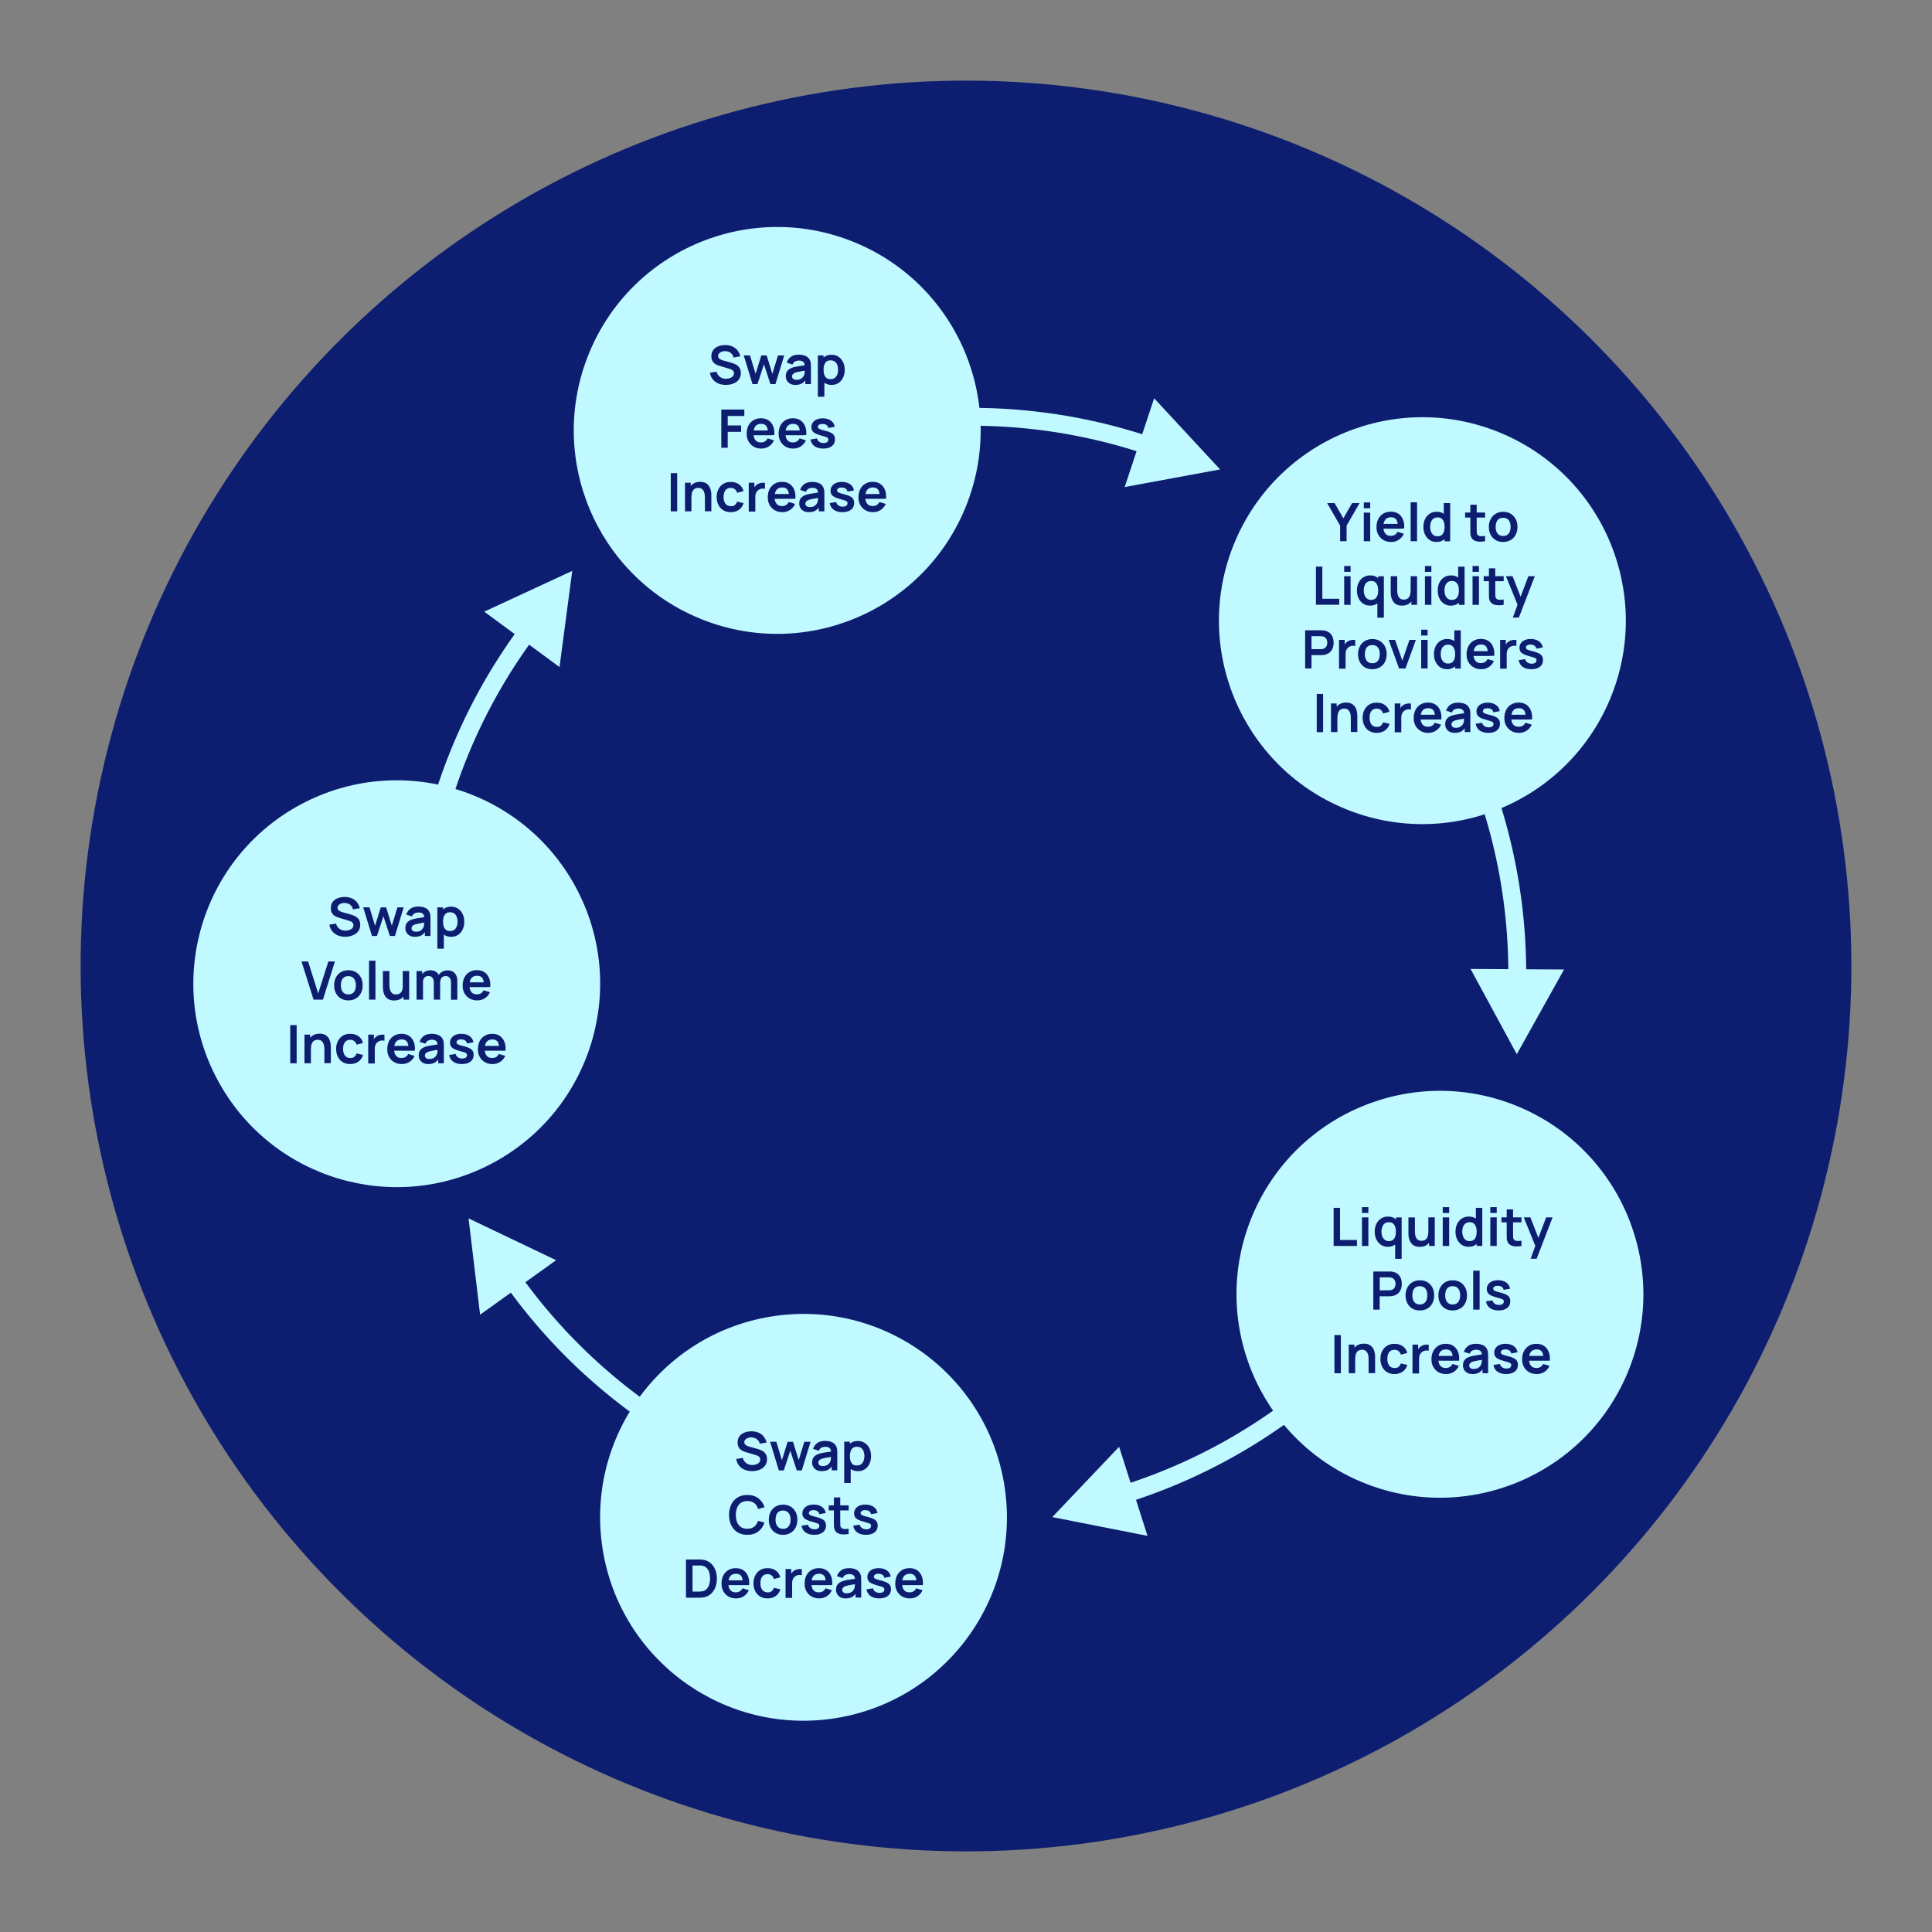
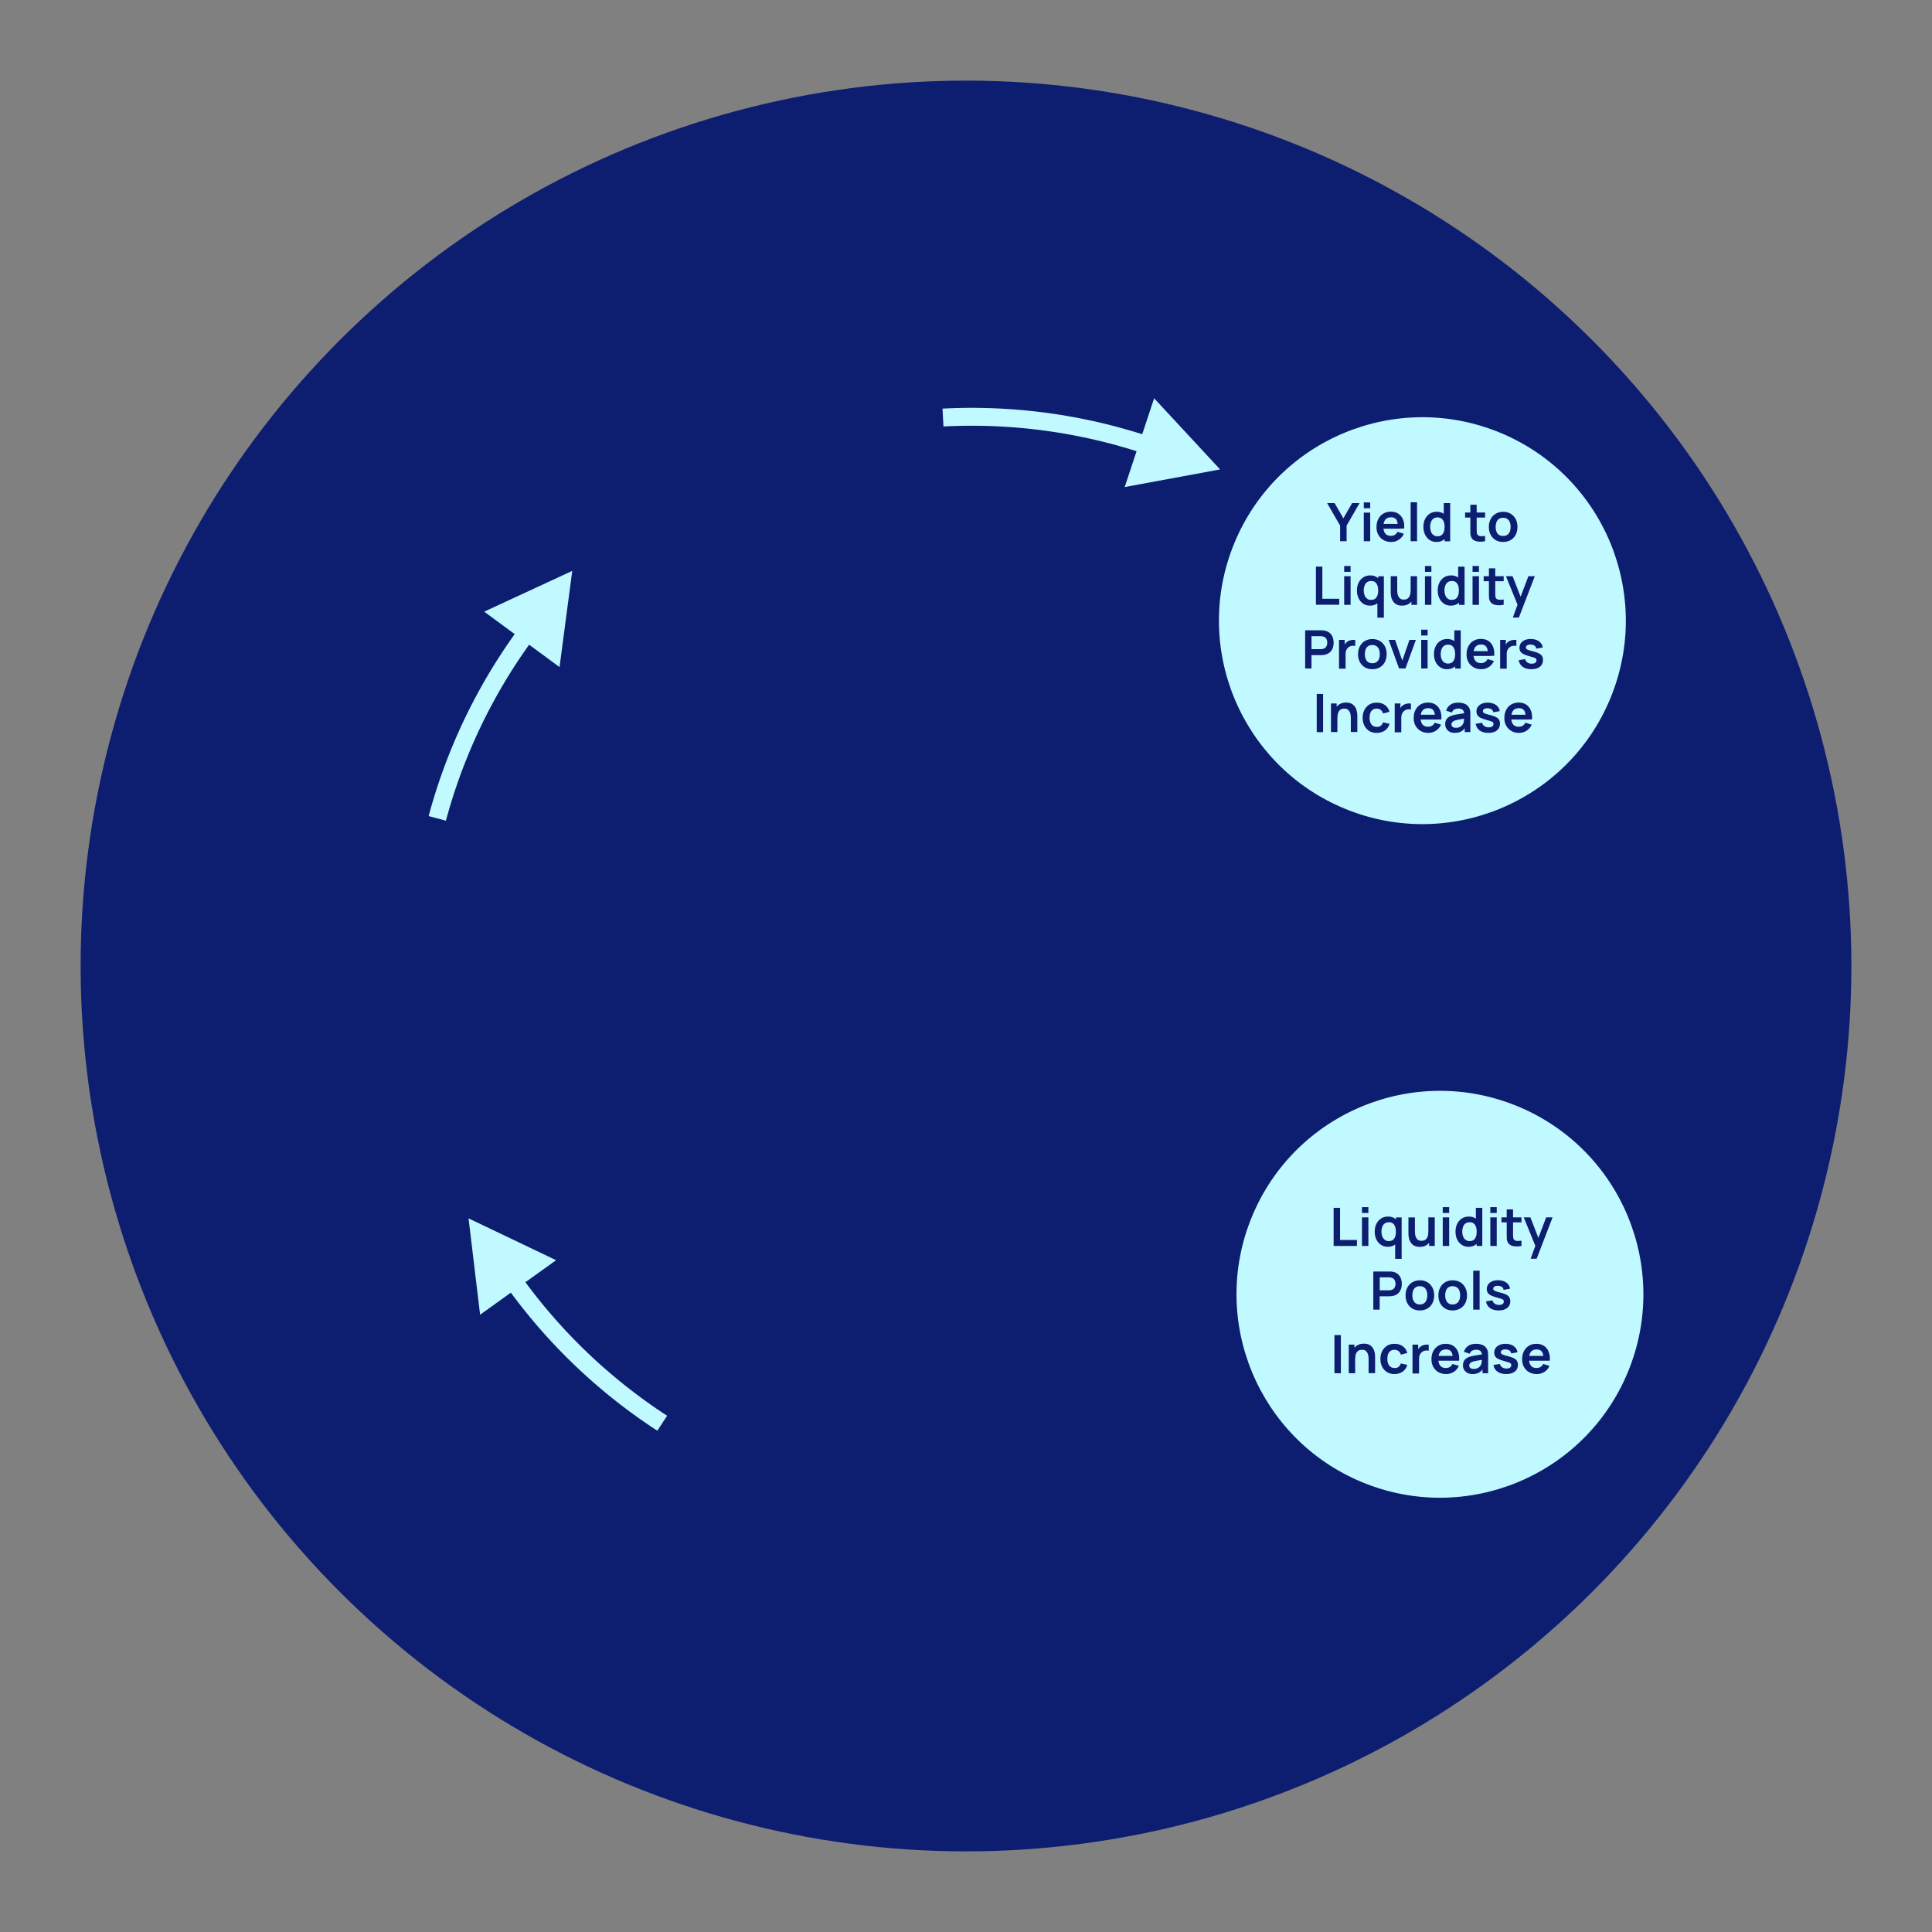
<svg xmlns="http://www.w3.org/2000/svg" xml:space="preserve" width="6in" height="6in" version="1.1" style="shape-rendering:geometricPrecision; text-rendering:geometricPrecision; image-rendering:optimizeQuality; fill-rule:evenodd; clip-rule:evenodd" viewBox="0 0 6000 6000">
  <rect x="0" y="0" width="6000" height="6000" fill="#808080" stroke="none" />
  <defs>
    <style type="text/css">
   
    .fil0 {fill:#0D1E71;fill-rule:nonzero}
    .fil1 {fill:#C0F9FF;fill-rule:nonzero}
    .fil2 {fill:#C0F9FF;fill-rule:nonzero}
   
  </style>
  </defs>
  <g id="Layer_x0020_1">
    <circle class="fil0" transform="matrix(1.555 -1.555 1.555 1.555 3000 3000)" r="1250.31" />
-     <circle class="fil1" transform="matrix(1.939 -1.038 1.038 1.939 1232.12 3055.06)" r="287.19" />
-     <circle class="fil1" transform="matrix(0.842 -2.032 2.032 0.842 2413.73 1336.74)" r="287.19" />
    <circle class="fil1" transform="matrix(0.842 -2.032 2.032 0.842 4417.34 1927.54)" r="287.19" />
    <circle class="fil1" transform="matrix(0.842 -2.032 2.032 0.842 4471.88 4019.5)" r="287.19" />
-     <circle class="fil1" transform="matrix(2.171 -0.352 0.352 2.171 2495.41 4712.19)" r="287.19" />
    <path class="fil0" d="M4141.7 3869.5l0 -118.45 19.93 0 0 99.89 52.47 0 0 18.56 -72.41 0zm87.98 -102.42l0 -18.09 19.93 0 0 18.09 -19.93 0zm0 102.42l0 -88.9 19.93 0 0 88.9 -19.93 0zm80.18 2.52c-8.25,0 -15.35,-2.06 -21.31,-6.18 -5.95,-4.13 -10.77,-9.62 -14.2,-16.72 -3.43,-7.1 -5.04,-15.12 -5.04,-24.06 0,-8.94 1.6,-16.96 5.04,-24.06 3.44,-7.1 8.26,-12.6 14.44,-16.72 6.18,-4.12 13.52,-6.19 22,-6.19 8.48,0 15.58,2.07 21.31,6.19 5.72,4.12 10.08,9.62 13.06,16.72 2.98,7.1 4.35,15.11 4.35,24.06 0,8.94 -1.37,16.72 -4.35,23.83 -2.98,7.1 -7.34,12.6 -13.29,16.72 -6.18,4.35 -13.29,6.41 -22,6.41zm2.98 -17.64c5.27,0 9.62,-1.14 12.84,-3.66 3.2,-2.52 5.72,-5.96 7.09,-10.31 1.61,-4.36 2.29,-9.4 2.29,-15.36 0,-5.72 -0.68,-10.99 -2.29,-15.35 -1.61,-4.35 -3.89,-7.79 -7.09,-10.31 -3.21,-2.52 -7.34,-3.67 -12.38,-3.67 -5.27,0 -9.62,1.37 -13.06,3.9 -3.44,2.52 -5.96,6.18 -7.57,10.54 -1.6,4.35 -2.52,9.4 -2.52,14.66 0,5.5 0.92,10.31 2.52,14.66 1.61,4.35 4.12,8.02 7.57,10.54 3.2,2.98 7.56,4.36 12.59,4.36zm19.93 54.76l0 -65.98 2.52 0 0 -62.32 17.64 0 0 128.53 -20.16 0 0 -0.23zm76.3 -36.89c-6.65,0 -12.15,-1.15 -16.27,-3.21 -4.13,-2.06 -7.8,-5.04 -10.32,-8.47 -2.52,-3.44 -4.35,-7.11 -5.72,-10.78 -1.14,-3.9 -2.07,-7.56 -2.3,-11 -0.45,-3.44 -0.45,-6.18 -0.45,-8.26l0 -49.71 20.17 0 0 42.84c0,2.75 0.22,5.72 0.46,9.16 0.24,3.44 1.38,6.64 2.76,9.85 1.37,3.22 3.43,5.72 6.18,7.79 2.75,2.07 6.41,2.98 11.22,2.98 2.52,0 5.04,-0.46 7.56,-1.14 2.53,-0.92 4.82,-2.29 6.64,-4.12 2.07,-2.06 3.67,-4.81 4.82,-8.25 1.15,-3.44 1.84,-8.02 1.84,-13.29l11.68 5.04c0,7.57 -1.38,14.44 -4.36,20.62 -2.98,6.18 -7.33,11 -13.06,14.66 -5.73,3.67 -12.37,5.28 -20.84,5.28zm29.09 -2.75l0 -27.49 -2.3 0 0 -61.41 19.93 0 0 88.9 -17.63 0zm42.39 -102.42l0 -18.09 19.93 0 0 18.09 -19.93 0zm0 102.42l0 -88.9 19.93 0 0 88.9 -19.93 0zm80.19 2.52c-8.26,0 -15.35,-2.06 -21.31,-6.18 -5.96,-4.13 -10.77,-9.62 -14.2,-16.72 -3.44,-7.1 -5.04,-15.12 -5.04,-24.06 0,-8.94 1.6,-16.96 5.04,-24.06 3.43,-7.1 8.25,-12.6 14.43,-16.72 6.18,-4.12 13.52,-6.19 21.99,-6.19 8.48,0 15.58,2.07 21.31,6.19 5.73,4.12 10.08,9.62 13.06,16.72 2.98,7.1 4.35,15.11 4.35,24.06 0,8.94 -1.37,16.72 -4.35,23.83 -2.98,7.1 -7.33,12.6 -13.3,16.72 -6.18,4.35 -13.51,6.41 -21.99,6.41zm2.98 -17.64c5.27,0 9.61,-1.14 12.83,-3.66 3.21,-2.52 5.72,-5.96 7.1,-10.31 1.6,-4.36 2.29,-9.4 2.29,-15.36 0,-5.72 -0.68,-10.99 -2.29,-15.35 -1.61,-4.35 -3.9,-7.79 -7.1,-10.31 -3.2,-2.52 -7.33,-3.67 -12.37,-3.67 -5.28,0 -9.62,1.37 -13.07,3.9 -3.43,2.52 -5.95,6.18 -7.56,10.54 -1.61,4.35 -2.52,9.4 -2.52,14.66 0,5.5 0.91,10.31 2.52,14.66 1.6,4.35 4.12,8.02 7.56,10.54 3.21,2.98 7.34,4.36 12.61,4.36zm22.22 15.12l0 -62.32 -2.52 0 0 -56.13 19.93 0 0 118.45 -17.41 0zm42.38 -102.42l0 -18.09 19.93 0 0 18.09 -19.93 0zm0 102.42l0 -88.9 19.93 0 0 88.9 -19.93 0zm34.6 -73.32l0 -15.58 62.09 0 0 15.58 -62.09 0zm62.09 73.32c-5.96,1.14 -11.68,1.6 -17.18,1.38 -5.72,-0.23 -10.77,-1.15 -15.12,-3.21 -4.35,-2.06 -7.79,-5.04 -10.08,-9.16 -2.06,-3.9 -3.2,-7.79 -3.2,-11.68 0,-3.88 -0.23,-8.48 -0.23,-13.51l0 -77.44 19.69 -0.01 0 76.3c0,3.66 0,6.64 0.23,9.4 0,2.75 0.68,4.81 1.6,6.64 2.06,3.2 5.04,5.04 9.39,5.5 4.36,0.46 9.4,0.22 14.9,-0.69l0 16.49zm28.41 39.63l17.18 -46.97 0.22 13.75 -38.71 -95.31 20.61 0 27.49 70.57 -5.26 0 26.8 -70.57 19.93 0 -49.48 128.53 -18.78 0zm-488.48 158.08l0 -118.44 49.04 0c1.14,0 2.76,0 4.36,0 1.6,0 3.44,0.23 5.04,0.46 6.88,1.14 12.61,3.2 16.96,6.87 4.35,3.67 7.79,8.02 9.85,13.3 2.07,5.27 3.21,11.22 3.21,17.87 0,6.42 -1.14,12.38 -3.21,17.64 -2.29,5.27 -5.5,9.85 -10.07,13.29 -4.58,3.44 -10.08,5.72 -16.96,6.88 -1.6,0.22 -3.2,0.45 -5.04,0.45 -1.84,0 -3.21,0.23 -4.36,0.23l-29.11 -0.01 0 41.46 -19.7 0zm19.93 -60.02l28.41 0c1.14,0 2.29,0 3.66,-0.23 1.38,0 2.52,-0.23 3.9,-0.68 3.2,-0.92 5.96,-2.3 7.79,-4.36 1.84,-2.06 3.21,-4.35 4.12,-7.1 0.92,-2.52 1.15,-5.27 1.15,-7.79 0,-2.52 -0.46,-5.04 -1.15,-7.79 -0.68,-2.75 -2.06,-5.04 -4.12,-7.1 -1.83,-2.06 -4.58,-3.44 -7.79,-4.36 -1.14,-0.22 -2.52,-0.46 -3.9,-0.68 -1.37,0 -2.52,-0.23 -3.66,-0.23l-28.41 0 0 40.32zm124.41 62.55c-8.94,0 -16.72,-2.06 -23.37,-5.96 -6.65,-3.9 -11.68,-9.62 -15.35,-16.5 -3.67,-6.87 -5.5,-15.11 -5.5,-24.28 0,-9.39 1.83,-17.41 5.72,-24.52 3.66,-7.1 8.94,-12.6 15.58,-16.5 6.64,-3.89 14.43,-5.96 23.14,-5.96 8.93,0 16.72,2.07 23.37,5.96 6.65,3.9 11.68,9.62 15.58,16.5 3.66,7.1 5.5,15.12 5.5,24.29 0,9.16 -1.84,17.42 -5.5,24.51 -3.66,7.11 -8.93,12.6 -15.58,16.5 -6.85,3.9 -14.65,5.96 -23.59,5.96zm0 -18.56c7.8,0 13.75,-2.75 17.64,-8.02 3.89,-5.28 5.72,-12.14 5.72,-20.4 0,-8.7 -1.83,-15.57 -5.72,-20.61 -3.9,-5.04 -9.86,-7.8 -17.64,-7.8 -5.28,0 -9.62,1.15 -13.06,3.67 -3.43,2.29 -5.95,5.72 -7.56,9.85 -1.6,4.36 -2.52,9.16 -2.52,14.89 0,8.7 2.06,15.58 5.96,20.62 3.9,5.05 9.62,7.8 17.18,7.8zm101.95 18.56c-8.93,0 -16.72,-2.06 -23.37,-5.96 -6.65,-3.9 -11.68,-9.62 -15.35,-16.5 -3.67,-6.87 -5.49,-15.11 -5.49,-24.28 0,-9.39 1.83,-17.41 5.72,-24.52 3.66,-7.1 8.93,-12.6 15.57,-16.5 6.64,-3.89 14.44,-5.96 23.14,-5.96 8.94,0 16.72,2.07 23.37,5.96 6.65,3.9 11.68,9.62 15.57,16.5 3.67,7.1 5.5,15.12 5.5,24.29 0,9.16 -1.83,17.42 -5.5,24.51 -3.66,7.11 -8.93,12.6 -15.57,16.5 -7.09,3.9 -14.88,5.96 -23.59,5.96zm0 -18.56c7.8,0 13.75,-2.75 17.64,-8.02 3.9,-5.28 5.73,-12.14 5.73,-20.4 0,-8.7 -1.84,-15.57 -5.73,-20.61 -3.89,-5.04 -9.85,-7.8 -17.64,-7.8 -5.27,0 -9.61,1.15 -13.06,3.67 -3.43,2.29 -5.95,5.72 -7.56,9.85 -1.61,4.36 -2.52,9.16 -2.52,14.89 0,8.7 2.06,15.58 5.95,20.62 3.67,5.05 9.4,7.8 17.18,7.8zm63.93 16.03l0 -120.96 19.93 0 0 120.96 -19.93 0zm79.05 2.53c-11,0 -19.93,-2.53 -26.81,-7.34 -6.87,-5.04 -11,-11.91 -12.6,-20.85l20.16 -3.21c0.91,4.36 3.43,7.79 6.87,10.32 3.67,2.52 8.02,3.89 13.52,3.89 4.81,0 8.47,-0.92 10.99,-2.75 2.52,-1.84 3.9,-4.59 3.9,-7.8 0,-2.06 -0.46,-3.66 -1.38,-4.81 -0.91,-1.14 -2.97,-2.52 -6.41,-3.66 -3.2,-1.14 -8.25,-2.52 -14.9,-4.36 -7.56,-2.06 -13.29,-4.12 -17.87,-6.41 -4.59,-2.3 -7.57,-5.04 -9.4,-8.02 -1.84,-2.98 -2.98,-6.88 -2.98,-11.46 0,-5.49 1.38,-10.31 4.36,-14.43 2.98,-4.13 6.87,-7.33 12.14,-9.62 5.26,-2.29 11.45,-3.44 18.33,-3.44 6.87,0 13.06,1.14 18.33,3.21 5.27,2.06 9.62,5.27 13.06,9.16 3.21,3.89 5.27,8.7 6.18,13.97l-20.15 3.66c-0.46,-3.89 -2.3,-6.87 -5.04,-8.93 -2.98,-2.3 -6.87,-3.44 -11.69,-3.66 -4.58,-0.23 -8.48,0.45 -11.22,2.06 -2.76,1.6 -4.36,4.12 -4.36,7.1 0,1.59 0.69,3.2 1.84,4.35 1.14,1.15 3.43,2.52 6.87,3.67 3.44,1.14 8.7,2.75 15.58,4.35 7.1,1.83 12.83,3.9 16.95,6.19 4.36,2.3 7.34,5.04 9.16,8.48 1.84,3.2 2.75,7.1 2.75,11.68 0,8.94 -3.2,16.04 -9.85,21.07 -6.65,5.04 -14.89,7.59 -26.35,7.59zm-510.01 194.97l0 -118.45 19.93 0.01 0 118.45 -19.93 -0.01zm44.45 0l0 -88.9 17.64 0.01 0 27.49 2.29 0 0 61.41 -19.93 -0.01zm61.63 0l0 -42.84c0,-2.75 -0.22,-5.96 -0.46,-9.39 -0.46,-3.44 -1.37,-6.64 -2.75,-9.86 -1.38,-3.21 -3.44,-5.72 -6.19,-7.79 -2.74,-2.07 -6.41,-2.98 -11.22,-2.98 -2.52,0 -5.04,0.46 -7.56,1.14 -2.52,0.68 -4.82,2.3 -6.64,4.13 -2.07,2.06 -3.67,4.81 -4.82,8.25 -1.14,3.43 -1.83,8.02 -1.83,13.29l-11.68 -5.04c0,-7.56 1.37,-14.43 4.35,-20.62 2.98,-6.18 7.33,-10.99 13.06,-14.65 5.73,-3.67 12.84,-5.5 21.08,-5.5 6.64,0 11.92,1.14 16.27,3.2 4.36,2.3 7.56,5.04 10.32,8.48 2.75,3.43 4.35,7.09 5.5,10.77 1.15,3.89 2.06,7.56 2.3,11 0.46,3.43 0.46,6.18 0.46,8.47l0 49.71 -20.18 0.01 0 0.22zm80.2 2.53c-9.16,0 -16.95,-2.06 -23.37,-6.18 -6.42,-4.12 -11.46,-9.62 -14.89,-16.72 -3.44,-7.1 -5.27,-15.12 -5.27,-24.05 0,-9.16 1.83,-17.18 5.49,-24.29 3.67,-7.1 8.7,-12.6 15.12,-16.72 6.64,-4.12 14.2,-5.96 23.37,-5.96 10.08,0 18.56,2.52 25.66,7.56 6.88,5.04 11.46,11.91 13.75,20.85l-19.7 5.27c-1.61,-4.81 -4.13,-8.48 -7.57,-11.22 -3.66,-2.75 -7.56,-3.9 -12.13,-3.9 -5.04,0 -9.4,1.15 -12.84,3.66 -3.43,2.53 -5.72,5.73 -7.33,10.09 -1.6,4.35 -2.3,9.16 -2.3,14.66 0,8.47 1.84,15.35 5.73,20.39 3.9,5.28 9.4,7.8 16.95,7.8 5.27,0 9.4,-1.14 12.38,-3.67 2.98,-2.52 5.27,-5.95 6.87,-10.54l20.16 4.58c-2.76,9.16 -7.56,16.04 -14.44,20.85 -7.32,5.24 -15.8,7.54 -25.65,7.54zm56.13 -2.53l0 -88.9 17.64 0.01 0 21.77 -2.06 -2.76c1.14,-2.97 2.52,-5.72 4.36,-8.01 1.83,-2.3 4.11,-4.58 6.63,-5.96 2.3,-1.37 4.59,-2.75 7.34,-3.43 2.75,-0.69 5.5,-1.39 8.25,-1.61 2.75,-0.22 5.5,0 8.25,0.46l0 18.56c-2.75,-0.68 -5.72,-0.91 -9.16,-0.68 -3.44,0.23 -6.41,1.14 -9.16,2.98 -2.75,1.38 -5.04,3.44 -6.64,5.72 -1.61,2.29 -2.98,4.82 -3.9,7.8 -0.91,2.97 -1.14,6.18 -1.14,9.61l0 45.13 -20.41 0 0 -0.69zm104.48 2.53c-8.94,0 -16.96,-1.84 -23.83,-5.73 -6.87,-3.88 -12.14,-9.39 -16.04,-16.27 -3.89,-6.87 -5.72,-14.89 -5.72,-23.83 0,-9.62 1.84,-18.1 5.72,-25.43 3.67,-7.1 8.94,-12.6 15.58,-16.72 6.64,-4.12 14.43,-5.96 23.13,-5.96 9.16,0 16.96,2.06 23.6,6.42 6.42,4.36 11.22,10.31 14.44,18.33 3.2,7.79 4.35,17.18 3.43,27.72l-19.7 0 0 -7.33c0,-9.62 -1.84,-16.72 -5.04,-21.07 -3.44,-4.36 -8.7,-6.64 -15.81,-6.64 -8.02,0 -14.2,2.52 -18.1,7.56 -3.89,5.04 -5.95,12.38 -5.95,21.99 0,8.94 2.06,16.04 5.95,20.86 3.91,5.04 9.63,7.33 17.18,7.33 4.82,0 9.16,-1.14 12.6,-3.2 3.44,-2.07 6.19,-5.27 8.26,-9.4l19.7 5.96c-3.44,8.02 -8.7,14.2 -15.81,18.79 -7.33,4.56 -15.12,6.63 -23.59,6.63zm-30.7 -41.47l0 -14.89 61.18 0 0 14.89 -61.18 0zm112.72 41.47c-6.41,0 -11.91,-1.14 -16.27,-3.66 -4.36,-2.52 -7.79,-5.73 -10.08,-9.86 -2.3,-4.12 -3.44,-8.48 -3.44,-13.52 0,-4.36 0.69,-8.26 2.07,-11.46 1.37,-3.44 3.66,-6.41 6.63,-8.93 2.98,-2.52 6.88,-4.58 11.46,-6.19 3.66,-1.14 7.79,-2.29 12.6,-3.2 4.8,-0.91 10.08,-1.84 15.57,-2.52 5.73,-0.68 11.46,-1.6 17.64,-2.52l-7.1 4.13c0,-6.19 -1.38,-10.77 -4.12,-13.52 -2.74,-2.75 -7.56,-4.36 -14.2,-4.36 -3.91,0 -7.8,0.92 -11.69,2.76 -3.66,1.83 -6.42,5.04 -7.79,9.62l-18.1 -5.73c2.3,-7.56 6.42,-13.52 12.6,-18.09 6.19,-4.59 14.43,-6.88 24.98,-6.88 7.79,0 14.89,1.38 20.85,3.9 5.96,2.52 10.54,6.87 13.29,12.6 1.61,3.2 2.52,6.41 2.98,9.61 0.22,3.21 0.46,6.88 0.46,10.77l0 54.53 -17.41 -0.02 0 -19.24 2.97 3.2c-3.89,6.41 -8.7,11.22 -13.97,14.2 -5.27,2.98 -12.15,4.37 -19.93,4.37zm3.9 -15.81c4.57,0 8.25,-0.92 11.45,-2.3 3.21,-1.59 5.73,-3.43 7.56,-5.72 1.83,-2.28 3.2,-4.58 3.9,-6.41 1.14,-2.53 1.6,-5.5 1.83,-8.71 0.23,-3.2 0.23,-5.95 0.23,-8.02l6.18 1.84c-5.96,0.92 -11.22,1.84 -15.35,2.52 -4.36,0.68 -8.02,1.38 -11,2.07 -2.98,0.68 -5.72,1.37 -8.25,2.06 -2.29,0.92 -4.36,1.84 -5.72,2.98 -1.37,1.15 -2.75,2.3 -3.66,3.9 -0.92,1.6 -1.39,3.2 -1.39,5.04 0,2.29 0.46,4.12 1.61,5.72 1.14,1.6 2.75,2.98 4.82,3.9 2.06,0.68 4.57,1.14 7.79,1.14zm100.34 15.81c-11,0 -19.93,-2.52 -26.81,-7.34 -6.87,-5.04 -11,-11.91 -12.59,-20.85l20.15 -3.21c0.92,4.36 3.44,7.8 6.88,10.32 3.66,2.52 8.02,3.89 13.52,3.89 4.82,0 8.48,-0.91 11,-2.75 2.52,-1.84 3.9,-4.58 3.9,-7.79 0,-2.07 -0.46,-3.67 -1.38,-4.82 -0.92,-1.14 -2.98,-2.52 -6.41,-3.66 -3.21,-1.14 -8.26,-2.52 -14.9,-4.36 -7.56,-2.06 -13.29,-4.12 -17.87,-6.41 -4.58,-2.29 -7.56,-5.04 -9.4,-8.02 -1.83,-2.98 -2.98,-6.88 -2.98,-11.45 0,-5.5 1.38,-10.32 4.36,-14.44 2.98,-4.12 6.88,-7.33 12.14,-9.62 5.27,-2.28 11.45,-3.44 18.33,-3.44 6.88,0 13.06,1.14 18.33,3.21 5.28,2.06 9.62,5.27 13.06,9.16 3.2,3.9 5.27,8.7 6.18,13.97l-19.69 3.68c-0.45,-3.89 -2.29,-6.87 -5.04,-8.93 -2.98,-2.3 -6.87,-3.44 -11.68,-3.66 -4.58,-0.23 -8.48,0.45 -11.22,2.06 -2.76,1.6 -4.35,4.12 -4.35,7.1 0,1.6 0.68,3.2 1.83,4.35 1.15,1.14 3.44,2.52 6.87,3.67 3.44,1.14 8.71,2.75 15.58,4.35 7.1,1.83 12.83,3.89 16.96,6.19 4.35,2.3 7.33,5.04 9.16,8.48 1.83,3.2 2.75,7.1 2.75,11.68 0,8.94 -3.21,16.04 -9.86,21.07 -6.65,5.04 -15.36,7.57 -26.81,7.57zm95.31 0c-8.93,0 -16.95,-1.84 -23.83,-5.73 -6.88,-3.88 -12.14,-9.39 -16.04,-16.27 -3.9,-6.87 -5.72,-14.89 -5.72,-23.83 0,-9.62 1.83,-18.1 5.72,-25.43 3.66,-7.1 8.93,-12.6 15.58,-16.72 6.64,-4.12 14.44,-5.96 23.14,-5.96 9.17,0 16.96,2.06 23.6,6.42 6.41,4.36 11.22,10.31 14.43,18.33 3.21,7.79 4.36,17.18 3.44,27.72l-19.7 0 0 -7.33c0,-9.62 -1.83,-16.72 -5.04,-21.07 -3.44,-4.36 -8.7,-6.64 -15.81,-6.64 -8.02,0 -14.2,2.52 -18.09,7.56 -3.9,5.04 -5.96,12.38 -5.96,21.99 0,8.94 2.06,16.04 5.96,20.86 3.89,5.04 9.62,7.33 17.18,7.33 4.81,0 9.17,-1.14 12.6,-3.2 3.44,-2.07 6.18,-5.27 8.25,-9.4l19.7 5.96c-3.43,8.02 -8.7,14.2 -15.81,18.79 -7.32,4.56 -15.11,6.63 -23.59,6.63zm-30.7 -41.47l0 -14.89 61.17 0 0 14.89 -61.17 0zm-2406.59 342.98c-8.7,0 -16.5,-1.6 -23.37,-4.58 -6.87,-2.98 -12.6,-7.34 -17.18,-13.06 -4.58,-5.72 -7.33,-12.37 -8.48,-20.16l20.61 -3.2c1.84,7.1 5.28,12.37 10.77,16.27 5.5,3.9 11.68,5.72 18.79,5.72 4.12,0 8.25,-0.68 11.91,-2.06 3.67,-1.38 6.88,-3.21 9.16,-5.73 2.3,-2.52 3.44,-5.72 3.44,-9.39 0,-1.61 -0.23,-3.2 -0.92,-4.58 -0.46,-1.38 -1.38,-2.75 -2.53,-3.66 -1.14,-1.15 -2.52,-2.07 -4.11,-2.98 -1.61,-0.93 -3.66,-1.61 -5.73,-2.3l-30.7 -9.16c-2.76,-0.68 -5.5,-1.83 -8.48,-2.98 -2.98,-1.37 -5.96,-2.98 -8.7,-5.28 -2.74,-2.3 -5.04,-5.28 -6.64,-8.7 -1.84,-3.44 -2.52,-8.02 -2.52,-13.06 0,-7.56 1.83,-13.97 5.72,-19.25 3.9,-5.27 9.16,-9.16 15.58,-11.68 6.64,-2.52 13.75,-3.9 21.77,-3.9 8.02,0 15.35,1.38 21.77,4.13 6.41,2.75 11.68,6.64 16.04,11.91 4.35,5.27 7.33,11.45 9.16,18.79l-21.31 3.66c-0.92,-4.12 -2.52,-7.79 -5.04,-10.54 -2.52,-2.74 -5.5,-5.27 -9.16,-6.64 -3.66,-1.36 -7.33,-2.29 -11.45,-2.52 -3.9,0 -7.56,0.46 -11,1.84 -3.44,1.14 -6.18,2.98 -8.25,5.27 -2.07,2.29 -2.98,5.04 -2.98,8.02 0,2.98 0.92,5.27 2.76,7.1 1.83,1.83 3.89,3.2 6.64,4.35 2.74,1.16 5.27,2.07 8.01,2.76l21.31 5.96c2.98,0.68 6.18,1.83 9.85,3.2 3.66,1.37 7.11,3.2 10.54,5.5 3.44,2.3 6.18,5.5 8.25,9.39 2.07,3.9 3.21,8.71 3.21,14.66 0,6.18 -1.38,11.45 -3.9,16.27 -2.52,4.58 -5.96,8.48 -10.31,11.45 -4.36,2.98 -9.4,5.5 -14.9,6.88 -5.74,1.57 -11.46,2.26 -17.65,2.26zm83.4 -2.29l-27.26 -89.13 19.47 0.23 17.41 57.05 17.63 -57.05 16.74 0 17.64 57.05 17.41 -57.05 19.48 0 -27.27 88.9 -15.57 0 -20.15 -61.17 -20.16 61.17 -15.36 0zm133.11 2.29c-6.42,0 -11.91,-1.14 -16.27,-3.66 -4.36,-2.52 -7.8,-5.72 -10.08,-9.85 -2.29,-4.13 -3.44,-8.48 -3.44,-13.52 0,-4.36 0.69,-8.25 2.06,-11.46 1.38,-3.43 3.66,-6.41 6.64,-8.93 2.98,-2.52 6.88,-4.58 11.46,-6.18 3.66,-1.15 7.79,-2.3 12.6,-3.21 4.82,-0.92 10.07,-1.83 15.57,-2.52 5.73,-0.68 11.46,-1.6 17.64,-2.52l-7.1 4.12c0,-6.18 -1.38,-10.77 -4.12,-13.52 -2.74,-2.74 -7.56,-4.36 -14.2,-4.36 -3.9,0 -7.79,0.92 -11.68,2.76 -3.66,1.83 -6.42,5.04 -7.79,9.61l-18.1 -5.72c2.3,-7.56 6.42,-13.52 12.6,-18.1 6.18,-4.57 14.43,-6.87 24.97,-6.87 8.02,0 14.89,1.38 20.85,3.9 5.96,2.52 10.54,6.88 13.29,12.6 1.61,3.2 2.52,6.41 2.98,9.62 0.22,3.2 0.46,6.87 0.46,10.77l0 54.53 -17.42 -0.01 0 -19.24 2.98 3.2c-3.89,6.41 -8.7,11.22 -13.97,14.2 -5.26,2.98 -11.91,4.36 -19.93,4.36zm3.9 -15.81c4.57,0 8.25,-0.92 11.45,-2.29 3.21,-1.38 5.73,-3.44 7.56,-5.73 1.83,-2.28 3.2,-4.58 3.9,-6.41 1.14,-2.52 1.6,-5.5 1.83,-8.7 0.23,-3.21 0.23,-5.96 0.23,-8.02l6.18 1.83c-5.96,0.92 -11,1.84 -15.35,2.52 -4.36,0.69 -8.02,1.38 -11,2.06 -2.98,0.68 -5.73,1.38 -8.25,2.06 -2.29,0.92 -4.36,1.84 -5.96,2.98 -1.6,1.14 -2.75,2.3 -3.66,3.9 -0.91,1.6 -1.38,3.2 -1.38,5.04 0,2.3 0.46,4.13 1.6,5.73 1.15,1.6 2.76,2.98 4.81,3.9 2.3,0.68 4.82,1.14 8.03,1.14zm65.98 52.93l0 -128.53 17.65 0 0 62.32 2.52 -0.01 0 65.98 -20.17 0 0 0.23zm42.85 -37.11c-8.71,0 -16.04,-2.06 -21.77,-6.18 -5.74,-4.13 -10.31,-9.62 -13.29,-16.72 -2.98,-7.1 -4.36,-15.12 -4.36,-23.83 0,-8.94 1.38,-16.95 4.36,-24.06 2.98,-7.11 7.33,-12.6 13.06,-16.72 5.73,-4.12 12.83,-6.18 21.31,-6.18 8.48,0 15.58,2.06 21.77,6.18 6.19,4.12 10.99,9.61 14.43,16.72 3.44,7.1 5.04,15.11 5.04,24.06 0,8.94 -1.6,16.95 -5.04,24.06 -3.44,7.09 -8.02,12.59 -14.2,16.72 -6.18,4.13 -13.07,5.96 -21.31,5.96zm-2.98 -17.65c5.27,0 9.39,-1.37 12.83,-3.89 3.44,-2.52 5.72,-6.18 7.56,-10.54 1.6,-4.36 2.52,-9.4 2.52,-14.66 0,-5.49 -0.92,-10.31 -2.52,-14.65 -1.6,-4.36 -4.12,-8.02 -7.56,-10.54 -3.44,-2.52 -7.8,-3.9 -13.29,-3.9 -5.04,0 -9.17,1.14 -12.37,3.67 -3.21,2.52 -5.5,5.72 -7.11,10.31 -1.6,4.59 -2.29,9.4 -2.29,15.35 0,5.73 0.68,10.77 2.29,15.36 1.61,4.35 3.9,7.79 7.11,10.31 3.2,2.52 7.33,3.19 12.83,3.19zm-340.69 215.37c-11.92,0 -22,-2.52 -30.47,-7.79 -8.48,-5.27 -14.9,-12.38 -19.47,-21.77 -4.59,-9.39 -6.88,-20.16 -6.88,-32.31 0,-12.15 2.29,-22.91 6.88,-32.31 4.57,-9.4 10.99,-16.49 19.47,-21.77 8.47,-5.27 18.56,-7.8 30.47,-7.8 13.75,0 24.97,3.44 34.13,10.31 9.16,6.88 15.57,16.04 19.25,27.72l-19.93 5.5c-2.3,-7.8 -6.19,-13.75 -11.68,-18.1 -5.5,-4.35 -12.84,-6.64 -21.54,-6.64 -8.02,0 -14.66,1.83 -19.93,5.28 -5.27,3.67 -9.16,8.48 -11.91,15.12 -2.76,6.41 -4.13,13.98 -4.13,22.68 0,8.7 1.38,16.27 3.9,22.68 2.52,6.41 6.64,11.46 11.91,15.12 5.27,3.66 11.92,5.27 19.93,5.27 8.94,0 16.04,-2.29 21.54,-6.64 5.5,-4.35 9.39,-10.54 11.68,-18.09l19.93 5.5c-3.66,11.46 -10.07,20.85 -19.25,27.72 -8.7,6.9 -20.15,10.33 -33.91,10.33zm110.89 0c-8.94,0 -16.72,-2.06 -23.37,-5.96 -6.64,-3.9 -11.68,-9.62 -15.36,-16.49 -3.66,-7.1 -5.5,-15.12 -5.5,-24.29 0,-9.39 1.83,-17.41 5.5,-24.51 3.67,-7.1 8.94,-12.6 15.58,-16.5 6.64,-3.89 14.44,-5.96 23.14,-5.96 8.93,0 16.72,2.07 23.37,5.96 6.64,3.9 11.91,9.63 15.58,16.5 3.66,7.1 5.49,15.12 5.49,24.28 0,9.16 -1.83,17.42 -5.49,24.52 -3.67,7.1 -8.94,12.59 -15.58,16.49 -6.87,3.9 -14.42,5.96 -23.36,5.96zm0 -18.56c8.02,0 13.75,-2.75 17.64,-8.02 3.89,-5.28 5.72,-12.14 5.72,-20.4 0,-8.7 -2.06,-15.57 -5.96,-20.61 -3.89,-5.04 -9.85,-7.79 -17.64,-7.79 -5.27,0 -9.61,1.14 -13.06,3.66 -3.44,2.29 -5.96,5.72 -7.56,9.86 -1.61,4.35 -2.52,9.16 -2.52,14.89 0,8.71 2.06,15.59 5.95,20.62 3.9,5.05 9.63,7.79 17.42,7.79zm96.69 18.56c-11,0 -19.93,-2.52 -26.81,-7.34 -6.87,-5.04 -11,-11.91 -12.6,-20.85l20.16 -3.2c1.14,4.35 3.44,7.79 6.88,10.31 3.43,2.52 8.02,3.89 13.52,3.89 4.81,0 8.48,-0.91 11,-2.75 2.52,-1.84 3.89,-4.59 3.89,-7.79 0,-2.07 -0.45,-3.66 -1.38,-4.82 -0.91,-1.14 -2.97,-2.52 -6.18,-3.66 -3.2,-1.14 -8.25,-2.52 -14.89,-4.36 -7.56,-2.06 -13.29,-4.12 -17.87,-6.41 -4.35,-2.29 -7.56,-5.04 -9.39,-8.02 -1.84,-2.98 -2.98,-6.88 -2.98,-11.45 0,-5.5 1.37,-10.32 4.35,-14.44 2.98,-4.12 6.88,-7.33 12.14,-9.62 5.26,-2.28 11.46,-3.44 18.56,-3.44 6.88,0 13.07,1.15 18.34,3.21 5.27,2.06 9.61,5.27 13.06,9.16 3.2,3.89 5.27,8.7 6.18,13.97l-20.16 3.66c-0.46,-3.89 -2.29,-6.87 -5.04,-8.93 -2.98,-2.29 -6.88,-3.44 -11.68,-3.66 -4.58,-0.23 -8.47,0.46 -11.22,2.06 -2.75,1.61 -4.36,4.13 -4.36,7.11 0,1.6 0.46,3.2 1.84,4.35 1.14,1.15 3.44,2.52 6.88,3.67 3.43,1.14 8.7,2.75 15.57,4.35 7.1,1.84 12.83,3.9 16.95,6.18 4.36,2.29 7.34,5.04 9.16,8.48 1.84,3.2 2.76,7.1 2.76,11.68 0,8.94 -3.2,16.04 -9.86,21.08 -6.19,5.06 -15.35,7.58 -26.8,7.58zm45.13 -75.83l0 -15.57 62.09 -0.01 0 15.58 -62.09 0zm61.87 73.31c-5.96,1.14 -11.68,1.6 -17.18,1.38 -5.72,-0.23 -10.77,-1.15 -15.12,-3.21 -4.35,-2.06 -7.79,-5.04 -10.07,-9.15 -2.06,-3.91 -3.2,-7.8 -3.2,-11.69 0,-3.9 -0.23,-8.47 -0.23,-13.51l0 -77.44 19.69 -0 0 76.29c0,3.66 0,6.64 0.22,9.4 0,2.75 0.69,4.81 1.61,6.64 2.06,3.21 5.04,5.04 9.39,5.5 4.36,0.46 9.16,0.23 14.89,-0.68l0 16.48zm53.61 2.52c-11,0 -19.94,-2.52 -26.81,-7.34 -6.88,-5.04 -10.99,-11.91 -12.6,-20.85l20.16 -3.2c1.14,4.35 3.44,7.79 6.87,10.31 3.44,2.52 8.02,3.89 13.52,3.89 4.82,0 8.48,-0.91 11,-2.75 2.52,-1.84 3.89,-4.59 3.89,-7.79 0,-2.07 -0.46,-3.66 -1.37,-4.82 -0.92,-1.14 -2.98,-2.52 -6.19,-3.66 -3.2,-1.14 -8.25,-2.52 -14.89,-4.36 -7.56,-2.06 -13.29,-4.12 -17.87,-6.41 -4.35,-2.29 -7.56,-5.04 -9.4,-8.02 -1.83,-2.98 -2.97,-6.88 -2.97,-11.45 0,-5.5 1.38,-10.32 4.35,-14.44 2.98,-4.12 6.87,-7.33 12.14,-9.62 5.27,-2.28 11.46,-3.44 18.56,-3.44 6.87,0 13.06,1.15 18.33,3.21 5.28,2.06 9.63,5.27 13.07,9.16 3.2,3.89 5.27,8.7 6.18,13.97l-20.16 3.66c-0.46,-3.89 -2.29,-6.87 -5.04,-8.93 -2.98,-2.29 -6.88,-3.44 -11.68,-3.66 -4.58,-0.23 -8.48,0.46 -11.23,2.06 -2.75,1.61 -4.35,4.13 -4.35,7.11 0,1.6 0.46,3.2 1.83,4.35 1.14,1.15 3.44,2.52 6.87,3.67 3.44,1.14 8.71,2.75 15.58,4.35 7.1,1.84 12.83,3.9 16.96,6.18 4.36,2.29 7.33,5.04 9.17,8.48 1.83,3.2 2.75,7.1 2.75,11.68 0,8.94 -3.21,16.04 -9.86,21.08 -6.41,5.06 -15.35,7.58 -26.81,7.58zm-558.8 195.21l0 -118.45 37.8 0c0.92,0 2.98,0 5.96,0 2.98,0 5.72,0.22 8.48,0.69 9.39,1.14 17.41,4.57 23.83,10.07 6.42,5.5 11.46,12.38 14.9,20.85 3.43,8.48 5.04,17.64 5.04,27.72 0,10.08 -1.61,19.25 -5.04,27.72 -3.44,8.48 -8.25,15.36 -14.9,20.86 -6.42,5.49 -14.43,8.7 -23.83,10.07 -2.76,0.23 -5.5,0.46 -8.48,0.46 -2.98,0 -5.04,0 -5.96,0l-37.8 0.01zm20.15 -18.79l17.65 0c1.6,0 3.67,0 6.19,-0.23 2.52,-0.22 4.81,-0.45 6.87,-0.68 5.49,-0.91 10.08,-3.44 13.75,-7.56 3.44,-3.9 6.19,-8.7 7.8,-14.44 1.6,-5.72 2.52,-11.45 2.52,-17.87 0,-6.42 -0.92,-12.38 -2.52,-18.1 -1.6,-5.72 -4.35,-10.31 -7.8,-14.2 -3.44,-3.9 -8.02,-6.18 -13.52,-7.33 -2.06,-0.46 -4.35,-0.68 -6.87,-0.68 -2.52,0 -4.58,0 -6.19,0l-17.65 -0.02 0 81.11 -0.23 0zm135.64 21.07c-8.94,0 -16.95,-1.83 -23.59,-5.72 -6.88,-3.9 -12.15,-9.4 -16.04,-16.27 -3.9,-6.87 -5.72,-14.89 -5.72,-23.83 0,-9.61 1.84,-18.09 5.5,-25.43 3.66,-7.11 8.93,-12.61 15.57,-16.73 6.65,-3.89 14.44,-5.95 23.14,-5.95 9.16,0 16.96,2.06 23.59,6.41 6.42,4.36 11.22,10.31 14.44,18.33 3.21,8.02 4.35,17.18 3.43,27.72l-19.7 0 0 -7.33c0,-9.62 -1.84,-16.73 -5.04,-21.08 -3.44,-4.35 -8.71,-6.64 -15.82,-6.64 -8.02,0 -14.2,2.52 -18.09,7.56 -3.9,5.04 -5.95,12.37 -5.95,21.99 0,8.94 2.06,16.04 5.95,20.85 3.9,5.04 9.62,7.33 17.18,7.33 4.81,0 9.16,-1.14 12.59,-3.2 3.44,-2.06 6.19,-5.27 8.26,-9.39l19.7 5.95c-3.43,8.02 -8.7,14.21 -15.81,18.79 -7.09,4.58 -14.89,6.63 -23.59,6.63zm-30.47 -41.24l0 -14.89 61.17 0 0 14.89 -61.17 0zm127.85 41.24c-9.16,0 -16.96,-2.06 -23.37,-6.18 -6.42,-4.12 -11.46,-9.62 -14.89,-16.72 -3.44,-7.11 -5.28,-15.13 -5.28,-24.06 0,-9.16 1.83,-17.18 5.5,-24.29 3.44,-7.1 8.48,-12.6 15.12,-16.72 6.41,-4.12 14.2,-5.96 23.37,-5.96 10.09,0 18.56,2.52 25.66,7.56 7.1,5.05 11.45,11.92 13.75,20.86l-19.7 5.27c-1.6,-4.82 -4.12,-8.48 -7.56,-11.22 -3.43,-2.75 -7.56,-3.9 -12.13,-3.9 -5.28,0 -9.4,1.14 -12.84,3.67 -3.43,2.52 -5.72,5.72 -7.33,10.08 -1.6,4.36 -2.3,9.16 -2.3,14.66 0,8.47 1.84,15.35 5.73,20.39 3.89,5.28 9.39,7.8 16.95,7.8 5.27,0 9.4,-1.14 12.38,-3.66 2.98,-2.52 5.27,-5.96 6.87,-10.54l20.15 4.57c-2.75,9.16 -7.56,16.04 -14.43,20.85 -7.32,5.26 -15.8,7.54 -25.65,7.54zm56.13 -2.28l0 -88.9 17.64 0 0 21.77 -2.06 -2.75c1.14,-2.98 2.52,-5.73 4.36,-8.02 1.83,-2.53 4.11,-4.58 6.63,-5.96 2.3,-1.38 4.58,-2.75 7.34,-3.44 2.75,-0.69 5.5,-1.37 8.25,-1.6 2.75,-0.23 5.5,0 8.25,0.46l0 18.56c-2.75,-0.69 -5.73,-0.92 -9.16,-0.69 -3.44,0.23 -6.41,1.14 -9.16,2.98 -2.75,1.38 -5.04,3.43 -6.64,5.72 -1.84,2.3 -2.98,4.82 -3.9,7.8 -0.91,2.97 -1.14,6.18 -1.14,9.61l0 45.13 -20.41 0 0 -0.68zm104.48 2.28c-8.94,0 -16.96,-1.83 -23.6,-5.72 -6.87,-3.9 -12.14,-9.4 -16.04,-16.27 -3.9,-6.87 -5.73,-14.89 -5.73,-23.83 0,-9.61 1.84,-18.09 5.5,-25.43 3.66,-7.11 8.93,-12.61 15.57,-16.73 6.65,-3.89 14.44,-5.95 23.14,-5.95 9.16,0 16.96,2.06 23.6,6.41 6.41,4.36 11.22,10.31 14.43,18.33 3.21,8.02 4.36,17.18 3.43,27.72l-19.7 0 0 -7.33c0,-9.62 -1.84,-16.73 -5.04,-21.08 -3.44,-4.35 -8.7,-6.64 -15.81,-6.64 -8.02,0 -14.2,2.52 -18.1,7.56 -3.89,5.04 -5.95,12.37 -5.95,21.99 0,8.94 2.06,16.04 5.95,20.85 3.9,5.04 9.62,7.33 17.18,7.33 4.82,0 9.16,-1.14 12.6,-3.2 3.44,-2.06 6.18,-5.27 8.25,-9.39l19.7 5.95c-3.44,8.02 -8.7,14.21 -15.81,18.79 -7.09,4.58 -14.88,6.63 -23.58,6.63zm-30.47 -41.24l0 -14.89 61.17 0 0 14.89 -61.17 0zm112.49 41.24c-6.42,0 -11.91,-1.14 -16.27,-3.66 -4.36,-2.52 -7.79,-5.72 -10.08,-9.85 -2.3,-4.13 -3.44,-8.48 -3.44,-13.52 0,-4.35 0.68,-8.25 2.07,-11.45 1.37,-3.44 3.66,-6.42 6.63,-8.94 2.98,-2.52 6.88,-4.58 11.46,-6.19 3.66,-1.15 7.79,-2.3 12.6,-3.2 4.81,-0.92 10.08,-1.84 15.57,-2.52 5.73,-0.69 11.46,-1.61 17.64,-2.52l-7.1 4.12c0,-6.19 -1.38,-10.77 -4.12,-13.52 -2.74,-2.74 -7.56,-4.35 -14.2,-4.35 -3.9,0 -7.79,0.91 -11.68,2.75 -3.66,1.84 -6.42,5.04 -7.79,9.62l-18.1 -5.73c2.29,-7.56 6.42,-13.51 12.6,-18.09 6.19,-4.58 14.43,-6.88 24.97,-6.88 8.02,0 14.89,1.38 20.85,3.9 5.95,2.52 10.54,6.88 13.29,12.6 1.6,3.2 2.52,6.42 2.98,9.62 0.22,3.2 0.46,6.87 0.46,10.77l0 54.53 -17.42 -0 0 -19.25 2.98 3.2c-3.89,6.42 -8.7,11.22 -13.97,14.2 -5.27,2.99 -11.91,4.36 -19.93,4.36zm3.89 -15.8c4.58,0 8.26,-0.91 11.46,-2.29 3.2,-1.38 5.72,-3.44 7.56,-5.73 1.83,-2.28 3.2,-4.57 3.9,-6.41 1.14,-2.52 1.59,-5.5 1.83,-8.7 0.22,-3.21 0.22,-5.96 0.22,-8.02l6.19 1.83c-5.96,0.92 -11,1.84 -15.35,2.53 -4.36,0.68 -8.02,1.37 -11,2.06 -2.98,0.68 -5.72,1.37 -8.25,2.06 -2.29,0.93 -4.36,1.84 -5.96,2.98 -1.6,1.15 -2.75,2.3 -3.67,3.9 -0.91,1.6 -1.38,3.21 -1.38,5.04 0,2.3 0.46,4.12 1.6,5.72 1.15,1.61 2.76,2.98 4.82,3.9 2.29,0.68 4.81,1.14 8.02,1.14zm100.35 15.8c-11,0 -19.94,-2.52 -26.81,-7.33 -6.88,-5.04 -10.99,-11.92 -12.6,-20.85l20.16 -3.2c1.14,4.35 3.44,7.79 6.88,10.31 3.43,2.52 8.01,3.9 13.51,3.9 4.82,0 8.48,-0.92 11,-2.76 2.52,-1.83 3.89,-4.58 3.89,-7.79 0,-2.06 -0.46,-3.66 -1.37,-4.82 -0.92,-1.14 -2.98,-2.52 -6.19,-3.66 -3.2,-1.14 -8.25,-2.52 -14.89,-4.35 -7.56,-2.06 -13.29,-4.13 -17.87,-6.42 -4.35,-2.29 -7.56,-5.04 -9.4,-8.02 -1.83,-2.98 -2.97,-6.87 -2.97,-11.45 0,-5.5 1.38,-10.32 4.36,-14.43 2.97,-4.12 6.87,-7.34 12.13,-9.62 5.27,-2.29 11.46,-3.44 18.56,-3.44 6.87,0 13.06,1.14 18.33,3.2 5.27,2.06 9.62,5.27 13.06,9.16 3.2,3.9 5.27,8.7 6.18,13.97l-20.16 3.67c-0.46,-3.9 -2.29,-6.87 -5.04,-8.94 -2.98,-2.29 -6.88,-3.43 -11.68,-3.66 -4.58,-0.23 -8.48,0.46 -11.22,2.06 -2.76,1.6 -4.36,4.12 -4.36,7.1 0,1.61 0.46,3.2 1.83,4.36 1.14,1.14 3.44,2.52 6.87,3.66 3.44,1.14 8.71,2.75 15.58,4.36 7.1,1.83 12.83,3.89 16.96,6.18 4.35,2.29 7.33,5.04 9.16,8.48 1.83,3.2 2.75,7.09 2.75,11.68 0,8.93 -3.21,16.04 -9.86,21.07 -6.19,5.07 -15.36,7.58 -26.81,7.58zm95.3 0c-8.93,0 -16.95,-1.83 -23.59,-5.72 -6.88,-3.9 -12.14,-9.4 -16.04,-16.27 -3.89,-6.87 -5.72,-14.89 -5.72,-23.83 0,-9.61 1.83,-18.09 5.49,-25.43 3.67,-7.11 8.94,-12.61 15.59,-16.73 6.64,-3.89 14.43,-5.95 23.13,-5.95 9.16,0 16.95,2.06 23.59,6.41 6.42,4.36 11.23,10.31 14.44,18.33 3.21,8.02 4.35,17.18 3.44,27.72l-19.71 0 0 -7.33c0,-9.62 -1.84,-16.73 -5.04,-21.08 -3.44,-4.35 -8.7,-6.64 -15.81,-6.64 -8.02,0 -14.2,2.52 -18.1,7.56 -3.89,5.04 -5.96,12.37 -5.96,21.99 0,8.94 2.07,16.04 5.96,20.85 3.9,5.04 9.63,7.33 17.18,7.33 4.81,0 9.16,-1.14 12.6,-3.2 3.44,-2.06 6.18,-5.27 8.25,-9.39l19.7 5.95c-3.44,8.02 -8.7,14.21 -15.81,18.79 -7.09,4.58 -15.11,6.63 -23.59,6.63zm-30.7 -41.24l0 -14.89 61.17 0 0 14.89 -61.17 0zm-1722.93 -2013.44c-8.7,0 -16.49,-1.6 -23.37,-4.58 -6.88,-2.98 -12.61,-7.33 -17.18,-13.06 -4.59,-5.73 -7.34,-12.38 -8.48,-20.16l20.62 -3.2c1.83,7.09 5.27,12.37 10.77,16.26 5.5,3.9 11.68,5.73 18.79,5.73 4.11,0 8.25,-0.68 11.91,-2.06 3.66,-1.38 6.88,-3.21 9.16,-5.73 2.29,-2.52 3.44,-5.72 3.44,-9.39 0,-1.6 -0.23,-3.2 -0.92,-4.58 -0.69,-1.37 -1.37,-2.76 -2.52,-3.67 -1.14,-1.14 -2.52,-2.06 -4.12,-2.97 -1.6,-0.92 -3.66,-1.6 -5.73,-2.3l-30.69 -9.16c-2.75,-0.68 -5.5,-1.83 -8.48,-2.97 -2.98,-1.39 -5.95,-2.98 -8.7,-5.28 -2.74,-2.29 -5.04,-5.27 -6.64,-8.7 -1.83,-3.43 -2.52,-8.02 -2.52,-13.06 0,-7.56 1.83,-13.97 5.72,-19.25 3.89,-5.27 9.16,-9.16 15.58,-11.68 6.64,-2.52 13.75,-3.89 21.77,-3.89 8.02,0 15.35,1.37 21.77,4.12 6.41,2.75 11.68,6.64 16.04,11.91 4.36,5.28 7.33,11.46 9.16,18.79l-21.31 3.66c-0.93,-4.12 -2.52,-7.79 -5.04,-10.77 -2.53,-2.98 -5.5,-5.27 -9.16,-6.64 -3.67,-1.37 -7.34,-2.29 -11.46,-2.52 -3.9,0 -7.56,0.46 -10.99,1.84 -3.44,1.14 -6.19,2.98 -8.26,5.27 -2.07,2.29 -2.98,5.04 -2.98,8.02 0,2.98 0.92,5.27 2.76,7.1 1.83,1.83 3.89,3.2 6.64,4.35 2.75,1.16 5.27,2.07 8.02,2.76l21.31 5.96c2.98,0.68 6.18,1.83 9.85,3.2 3.68,1.37 7.11,3.2 10.54,5.5 3.44,2.3 6.19,5.5 8.25,9.39 2.07,3.9 3.21,8.71 3.21,14.66 0,6.18 -1.38,11.45 -3.89,16.27 -2.52,4.58 -5.96,8.48 -10.32,11.45 -4.35,2.98 -9.4,5.28 -14.89,6.88 -5.74,1.58 -11.7,2.49 -17.66,2.49zm83.17 -2.52l-27.26 -89.12 19.47 0.22 17.41 57.05 17.64 -57.05 16.72 0 17.64 57.05 17.42 -57.05 19.48 0 -27.26 88.9 -15.57 0 -20.16 -61.17 -20.16 61.17 -15.36 0zm133.35 2.52c-6.41,0 -11.91,-1.14 -16.27,-3.66 -4.35,-2.52 -7.79,-5.72 -10.07,-9.85 -2.3,-4.12 -3.44,-8.48 -3.44,-13.52 0,-4.35 0.69,-8.02 2.06,-11.46 1.38,-3.43 3.66,-6.41 6.64,-8.93 2.98,-2.52 6.87,-4.58 11.46,-6.18 3.66,-1.14 7.79,-2.3 12.59,-3.21 4.82,-0.91 10.08,-1.83 15.58,-2.52 5.72,-0.68 11.46,-1.59 17.64,-2.52l-7.09 4.12c0,-6.19 -1.38,-10.77 -4.13,-13.52 -2.74,-2.74 -7.56,-4.35 -14.2,-4.35 -3.89,0 -7.79,0.91 -11.68,2.75 -3.66,1.84 -6.41,5.04 -7.79,9.62l-18.1 -5.72c2.3,-7.56 6.42,-13.52 12.6,-18.1 6.19,-4.58 14.44,-6.87 24.97,-6.87 8.02,0 14.9,1.37 20.85,3.89 5.96,2.52 10.54,6.88 13.29,12.6 1.61,3.2 2.52,6.42 2.98,9.62 0.23,3.21 0.46,6.87 0.46,10.77l0 54.53 -17.42 0 0 -19.24 2.98 3.2c-3.9,6.41 -8.7,11.22 -13.97,14.2 -5.27,2.76 -11.92,4.36 -19.94,4.36zm3.9 -15.81c4.58,0 8.25,-0.68 11.45,-2.29 3.21,-1.6 5.73,-3.44 7.57,-5.73 1.83,-2.28 3.2,-4.57 3.89,-6.41 1.14,-2.52 1.6,-5.5 1.83,-8.7 0.23,-3.21 0.23,-5.96 0.23,-8.02l6.18 1.83c-5.95,0.92 -10.99,1.84 -15.35,2.53 -4.35,0.68 -8.02,1.37 -11,2.06 -2.98,0.68 -5.72,1.37 -8.25,2.06 -2.29,0.93 -4.36,1.84 -5.95,2.98 -1.61,1.15 -2.76,2.3 -3.66,3.9 -0.93,1.38 -1.38,3.21 -1.38,5.04 0,2.3 0.45,4.12 1.6,5.72 1.14,1.61 2.75,2.98 4.81,3.9 2.3,0.68 4.83,1.14 8.03,1.14zm65.76 52.93l0 -128.53 17.64 0 0 62.32 2.52 0 0 65.99 -20.16 0 0 0.22zm43.07 -37.11c-8.7,0 -16.04,-2.06 -21.77,-6.18 -5.73,-4.12 -10.31,-9.62 -13.29,-16.72 -2.98,-7.1 -4.36,-15.12 -4.36,-23.83 0,-8.94 1.38,-16.96 4.36,-24.06 2.98,-7.1 7.34,-12.6 13.06,-16.72 5.72,-4.12 12.83,-6.19 21.31,-6.19 8.48,0 15.58,2.06 21.77,6.19 6.18,4.12 11,9.62 14.44,16.72 3.44,7.1 5.04,15.12 5.04,24.06 0,8.93 -1.59,16.95 -5.04,24.06 -3.44,7.1 -8.02,12.6 -14.2,16.72 -6.18,4.12 -13.29,5.95 -21.31,5.95zm-3.21 -17.87c5.27,0 9.39,-1.37 12.83,-3.89 3.44,-2.53 5.72,-6.19 7.56,-10.54 1.84,-4.35 2.52,-9.39 2.52,-14.89 0,-5.27 -0.92,-10.32 -2.52,-14.66 -1.61,-4.36 -4.12,-8.02 -7.56,-10.54 -3.44,-2.52 -7.8,-3.89 -13.29,-3.89 -5.04,0 -9.16,1.14 -12.37,3.66 -3.21,2.52 -5.5,5.95 -7.11,10.31 -1.6,4.35 -2.29,9.39 -2.29,15.35 0,5.72 0.68,10.77 2.29,15.35 1.61,4.36 3.9,7.79 7.11,10.32 3.21,2.28 7.56,3.43 12.83,3.43zm-424.32 213.07l-37.35 -118.67 20.4 0 31.4 99.2 31.61 -99.2 20.38 0 -37.35 118.67 -29.09 0zm108.15 2.3c-8.94,0 -16.72,-2.06 -23.37,-5.96 -6.64,-3.89 -11.68,-9.62 -15.35,-16.5 -3.66,-7.1 -5.5,-15.12 -5.5,-24.29 0,-9.4 1.84,-17.42 5.5,-24.51 3.66,-7.1 8.93,-12.6 15.57,-16.5 6.64,-3.89 14.44,-5.95 23.14,-5.95 8.94,0 16.72,2.06 23.37,5.95 6.64,3.9 11.91,9.62 15.57,16.5 3.67,7.09 5.5,15.11 5.5,24.29 0,9.16 -1.83,17.41 -5.5,24.51 -3.66,7.1 -8.93,12.6 -15.57,16.5 -6.64,4.13 -14.43,5.96 -23.36,5.96zm0 -18.56c8.02,0 13.75,-2.75 17.64,-8.02 3.89,-5.27 5.72,-12.13 5.72,-20.39 0,-8.71 -2.06,-15.59 -5.96,-20.62 -3.9,-5.04 -9.85,-7.79 -17.64,-7.79 -5.27,0 -9.62,1.14 -13.06,3.66 -3.44,2.3 -5.96,5.72 -7.56,9.85 -1.6,4.36 -2.52,9.16 -2.52,14.9 0,8.7 2.06,15.57 5.96,20.61 4.12,5.27 9.85,7.79 17.41,7.79zm64.15 16.26l0 -120.97 19.93 0 0 120.97 -19.93 0zm77.9 2.53c-6.64,0 -11.91,-1.14 -16.27,-3.2 -4.35,-2.07 -7.79,-5.04 -10.31,-8.48 -2.52,-3.43 -4.35,-7.1 -5.5,-10.77 -1.14,-3.9 -2.06,-7.56 -2.3,-11 -0.24,-3.43 -0.46,-6.18 -0.46,-8.24l0 -49.72 20.17 0 0 42.85c0,2.75 0.23,5.72 0.69,9.16 0.46,3.43 1.37,6.64 2.75,9.85 1.37,3.21 3.44,5.72 6.19,7.79 2.75,2.06 6.41,2.98 11.22,2.98 2.52,0 5.04,-0.46 7.56,-1.14 2.52,-0.92 4.82,-2.3 6.64,-4.12 2.06,-2.07 3.67,-4.82 4.82,-8.25 1.15,-3.44 1.83,-8.02 1.83,-13.29l11.68 5.04c0,7.56 -1.37,14.44 -4.35,20.62 -2.98,6.18 -7.33,11 -13.06,14.66 -5.95,3.44 -12.82,5.27 -21.3,5.27zm29.1 -2.53l0 -27.49 -2.29 0 0 -61.41 19.92 0 0 88.9 -17.63 -0.01zm40.55 0l0 -88.89 17.65 0 0 27.49 2.52 0 0 61.41 -20.17 -0.01zm53.62 0l0 -53.85c0,-6.18 -1.61,-10.99 -4.59,-14.43 -2.97,-3.43 -7.09,-5.27 -12.37,-5.27 -5.04,0 -9.16,1.84 -12.14,5.27 -2.98,3.44 -4.58,8.02 -4.58,13.52l-8.93 -5.96c0,-5.72 1.37,-10.99 4.35,-15.58 2.98,-4.58 6.64,-8.25 11.46,-10.99 4.81,-2.75 10.31,-3.9 16.27,-3.9 6.64,0 12.14,1.37 16.72,4.35 4.59,2.76 7.8,6.65 10.09,11.46 2.29,4.81 3.43,10.31 3.43,16.49l0 58.89 -19.7 0zm53.37 0l0 -54.07c0,-6.19 -1.59,-10.77 -4.57,-14.2 -2.98,-3.44 -7.11,-5.04 -12.38,-5.04 -3.2,0 -5.95,0.69 -8.48,2.3 -2.52,1.37 -4.57,3.66 -5.95,6.41 -1.38,2.75 -2.29,6.18 -2.29,10.08l-8.71 -5.27c0,-6.19 1.38,-11.46 4.12,-16.27 2.75,-4.81 6.65,-8.48 11.46,-11 4.81,-2.76 10.31,-3.9 16.04,-3.9 9.86,0 17.42,2.98 22.68,8.94 5.27,5.96 7.79,13.75 7.79,23.13l0 59.11 -19.7 0.01 0 -0.24zm81.57 2.3c-8.93,0 -16.95,-1.83 -23.59,-5.72 -6.88,-3.9 -12.15,-9.4 -16.04,-16.27 -3.9,-6.88 -5.72,-14.9 -5.72,-23.83 0,-9.62 1.83,-18.1 5.49,-25.43 3.66,-7.1 8.94,-12.6 15.58,-16.72 6.64,-3.9 14.44,-5.96 23.14,-5.96 9.16,0 16.95,2.06 23.59,6.41 6.41,4.36 11.23,10.32 14.43,18.34 3.22,8.02 4.36,17.18 3.44,27.72l-19.71 0 0 -7.34c0,-9.62 -1.83,-16.72 -5.04,-21.08 -3.43,-4.35 -8.7,-6.64 -15.81,-6.64 -8.02,0 -14.2,2.52 -18.1,7.56 -3.89,5.04 -5.96,12.37 -5.96,22 0,8.93 2.07,16.04 5.96,20.85 3.9,5.04 9.62,7.34 17.18,7.34 4.81,0 9.16,-1.14 12.6,-3.21 3.44,-2.06 6.18,-5.27 8.25,-9.39l19.7 5.96c-3.44,8.02 -8.7,14.2 -15.81,18.79 -7.09,4.57 -15.12,6.63 -23.59,6.63zm-30.7 -41.23l0 -14.89 61.17 0 0 14.89 -61.17 0zm-550.09 236.44l0 -118.46 19.93 0 0 118.46 -19.93 0zm44.22 0l0 -88.9 17.63 0 0 27.49 2.3 0 0 61.41 -19.93 0zm61.86 0l0 -42.85c0,-2.75 -0.22,-5.95 -0.68,-9.39 -0.46,-3.44 -1.38,-6.64 -2.75,-9.85 -1.38,-3.22 -3.44,-5.73 -6.19,-7.8 -2.75,-2.06 -6.41,-2.97 -11.22,-2.97 -2.52,0 -5.04,0.45 -7.56,1.14 -2.52,0.68 -4.81,2.29 -6.64,4.12 -2.06,2.06 -3.66,4.81 -4.81,8.25 -1.15,3.44 -1.83,8.02 -1.83,13.3l-11.68 -5.04c0,-7.56 1.38,-14.43 4.35,-20.61 2.98,-6.18 7.34,-11 13.07,-14.66 5.72,-3.67 12.83,-5.5 21.07,-5.5 6.64,0 11.92,1.14 16.27,3.2 4.35,2.3 7.8,5.04 10.31,8.48 2.52,3.44 4.36,7.1 5.5,10.77 1.14,3.9 2.06,7.56 2.29,11 0.46,3.44 0.46,6.18 0.46,8.48l0 49.71 -19.95 0 0 0.24zm79.96 2.52c-9.16,0 -16.95,-2.06 -23.38,-6.18 -6.41,-4.12 -11.45,-9.62 -14.89,-16.72 -3.43,-7.11 -5.27,-15.13 -5.27,-24.06 0,-9.16 1.84,-17.18 5.5,-24.29 3.44,-7.09 8.48,-12.59 15.12,-16.72 6.41,-4.12 14.2,-5.96 23.37,-5.96 10.07,0 18.56,2.52 25.66,7.57 7.1,5.04 11.46,11.91 13.75,20.85l-19.7 5.27c-1.6,-4.81 -4.12,-8.47 -7.56,-11.22 -3.43,-2.75 -7.56,-3.9 -12.14,-3.9 -5.27,0 -9.39,1.15 -12.83,3.67 -3.43,2.52 -5.72,5.72 -7.33,10.07 -1.6,4.36 -2.3,9.16 -2.3,14.66 0,8.48 1.84,15.35 5.73,20.39 3.9,5.28 9.4,7.8 16.95,7.8 5.27,0 9.4,-1.15 12.38,-3.67 2.97,-2.52 5.27,-5.96 6.87,-10.54l20.16 4.57c-2.76,9.16 -7.56,16.04 -14.44,20.86 -7.32,5.02 -15.57,7.54 -25.65,7.54zm56.13 -2.52l0 -88.9 17.64 0 0 21.77 -2.06 -2.76c1.14,-2.98 2.52,-5.72 4.35,-8.02 1.84,-2.52 4.12,-4.59 6.64,-5.96 2.3,-1.38 4.59,-2.76 7.34,-3.44 2.75,-0.68 5.5,-1.38 8.25,-1.6 2.75,-0.23 5.5,0 8.25,0.46l0 18.56c-2.75,-0.69 -5.72,-0.92 -9.16,-0.69 -3.44,0.22 -6.41,1.14 -9.16,2.98 -2.75,1.37 -5.04,3.44 -6.64,5.72 -1.84,2.29 -2.98,4.81 -3.9,7.79 -0.92,2.98 -1.14,6.18 -1.14,9.62l0 45.13 -20.41 0 0 -0.68zm104.48 2.52c-8.94,0 -16.96,-1.83 -23.6,-5.72 -6.88,-3.89 -12.14,-9.39 -16.03,-16.27 -3.9,-6.87 -5.73,-14.89 -5.73,-23.83 0,-9.62 1.84,-18.1 5.5,-25.43 3.66,-7.11 8.93,-12.61 15.58,-16.72 6.64,-3.9 14.43,-5.96 23.13,-5.96 9.16,0 16.96,2.06 23.6,6.41 6.41,4.36 11.22,10.32 14.43,18.34 3.22,8.02 4.36,17.17 3.44,27.71l-19.71 0 0 -7.33c0,-9.62 -1.84,-16.72 -5.04,-21.08 -3.44,-4.35 -8.7,-6.64 -15.81,-6.64 -8.02,0 -14.2,2.52 -18.1,7.56 -3.89,5.04 -5.95,12.37 -5.95,22 0,8.94 2.06,16.04 5.95,20.85 3.9,5.04 9.63,7.34 17.18,7.34 4.82,0 9.16,-1.14 12.6,-3.21 3.44,-2.06 6.19,-5.27 8.26,-9.39l19.69 5.96c-3.44,8.02 -8.7,14.2 -15.81,18.79 -7.09,4.33 -14.88,6.63 -23.58,6.63zm-30.48 -41.47l0 -14.89 61.19 0 0 14.89 -61.19 0zm112.5 41.47c-6.42,0 -11.91,-1.14 -16.27,-3.66 -4.36,-2.52 -7.8,-5.72 -10.08,-9.85 -2.29,-4.12 -3.44,-8.48 -3.44,-13.51 0,-4.36 0.69,-8.26 2.06,-11.46 1.38,-3.44 3.66,-6.42 6.64,-8.94 2.98,-2.52 6.88,-4.58 11.46,-6.18 3.66,-1.14 7.79,-2.3 12.6,-3.2 4.82,-0.92 10.07,-1.83 15.57,-2.52 5.73,-0.69 11.46,-1.6 17.64,-2.52l-7.1 4.12c0,-6.18 -1.38,-10.77 -4.12,-13.52 -2.74,-2.74 -7.56,-4.35 -14.2,-4.35 -3.9,0 -7.79,0.92 -11.68,2.75 -3.66,1.84 -6.42,5.04 -7.79,9.62l-18.1 -5.72c2.3,-7.56 6.42,-13.52 12.6,-18.1 6.18,-4.58 14.43,-6.88 24.97,-6.88 8.02,0 14.89,1.38 20.85,3.91 5.96,2.52 10.54,6.87 13.29,12.59 1.6,3.2 2.52,6.42 2.98,9.62 0.22,3.2 0.46,6.88 0.46,10.77l0 54.52 -17.42 -0 0 -19.25 2.98 3.2c-3.89,6.42 -8.7,11.22 -13.97,14.2 -5.26,2.75 -11.91,4.36 -19.93,4.36zm3.9 -15.81c4.57,0 8.25,-0.92 11.45,-2.3 3.21,-1.37 5.73,-3.44 7.56,-5.72 1.83,-2.29 3.2,-4.58 3.89,-6.42 1.15,-2.52 1.61,-5.5 1.84,-8.7 0.23,-3.2 0.23,-5.96 0.23,-8.02l6.18 1.83c-5.96,0.92 -11,1.83 -15.35,2.52 -4.36,0.69 -8.02,1.39 -11,2.07 -2.98,0.68 -5.73,1.38 -8.25,2.06 -2.29,0.92 -4.36,1.83 -5.96,2.98 -1.6,1.14 -2.75,2.29 -3.66,3.89 -0.91,1.61 -1.38,3.21 -1.38,5.04 0,2.3 0.46,4.12 1.6,5.73 1.15,1.6 2.76,2.98 4.81,3.89 2.31,0.68 5.06,1.15 8.04,1.15zm100.35 15.81c-11,0 -19.93,-2.52 -26.81,-7.33 -6.88,-5.04 -11,-11.91 -12.6,-20.85l20.16 -3.2c1.14,4.36 3.44,7.79 6.87,10.31 3.44,2.52 8.02,3.9 13.52,3.9 4.82,0 8.48,-0.92 11,-2.76 2.52,-1.83 3.89,-4.57 3.89,-7.79 0,-2.06 -0.46,-3.66 -1.37,-4.82 -0.92,-1.14 -2.98,-2.52 -6.18,-3.66 -3.21,-1.14 -8.26,-2.52 -14.9,-4.35 -7.56,-2.06 -13.29,-4.12 -17.87,-6.42 -4.36,-2.29 -7.56,-5.04 -9.4,-8.02 -1.83,-2.97 -2.97,-6.87 -2.97,-11.45 0,-5.5 1.38,-10.31 4.35,-14.43 2.98,-4.12 6.88,-7.34 12.14,-9.62 5.27,-2.29 11.45,-3.44 18.56,-3.44 6.87,0 13.06,1.14 18.33,3.2 5.28,2.07 9.62,5.27 13.06,9.16 3.21,3.9 5.28,8.7 6.19,13.98l-20.16 3.66c-0.46,-3.89 -2.29,-6.87 -5.04,-8.94 -2.98,-2.29 -6.87,-3.43 -11.68,-3.66 -4.58,-0.22 -8.48,0.46 -11.22,2.07 -2.76,1.59 -4.35,4.12 -4.35,7.09 0,1.61 0.45,3.21 1.83,4.36 1.14,1.14 3.44,2.52 6.87,3.66 3.44,1.14 8.7,2.75 15.58,4.36 7.1,1.83 12.83,3.89 16.96,6.18 4.35,2.3 7.33,5.04 9.16,8.48 1.83,3.2 2.75,7.09 2.75,11.68 0,8.93 -3.21,16.04 -9.86,21.07 -6.19,5.07 -15.35,7.58 -26.81,7.58zm95.3 0c-8.93,0 -16.95,-1.83 -23.59,-5.72 -6.88,-3.89 -12.14,-9.39 -16.04,-16.27 -3.89,-6.87 -5.72,-14.89 -5.72,-23.83 0,-9.62 1.83,-18.1 5.5,-25.43 3.66,-7.11 8.94,-12.61 15.57,-16.72 6.64,-3.9 14.44,-5.96 23.14,-5.96 9.16,0 16.95,2.06 23.59,6.41 6.42,4.36 11.22,10.32 14.44,18.34 3.21,8.02 4.35,17.17 3.44,27.71l-19.7 0 0 -7.33c0,-9.62 -1.84,-16.72 -5.04,-21.08 -3.44,-4.35 -8.7,-6.64 -15.81,-6.64 -8.02,0 -14.2,2.52 -18.1,7.56 -3.89,5.04 -5.96,12.37 -5.96,22 0,8.94 2.07,16.04 5.96,20.85 3.9,5.04 9.62,7.34 17.18,7.34 4.81,0 9.16,-1.14 12.6,-3.21 3.44,-2.06 6.19,-5.27 8.25,-9.39l19.7 5.96c-3.44,8.02 -8.7,14.2 -15.81,18.79 -7.1,4.33 -14.88,6.63 -23.6,6.63zm-30.7 -41.47l0 -14.89 61.17 0 0 14.89 -61.17 0zm754.93 -2067.74c-8.71,0 -16.5,-1.6 -23.37,-4.58 -6.88,-2.98 -12.6,-7.33 -17.18,-13.06 -4.58,-5.73 -7.33,-12.38 -8.48,-20.16l20.62 -3.2c1.84,7.09 5.27,12.37 10.77,16.27 5.5,3.89 11.68,5.72 18.79,5.72 4.12,0 8.25,-0.68 11.91,-2.06 3.66,-1.38 6.88,-3.21 9.16,-5.73 2.29,-2.52 3.44,-5.72 3.44,-9.39 0,-1.6 -0.22,-3.2 -0.92,-4.58 -0.69,-1.37 -1.38,-2.75 -2.52,-3.66 -1.14,-1.14 -2.52,-2.06 -4.12,-2.98 -1.6,-0.92 -3.66,-1.6 -5.72,-2.3l-30.7 -9.16c-2.75,-0.68 -5.5,-1.83 -8.48,-2.97 -2.97,-1.38 -5.95,-2.98 -8.7,-5.28 -2.74,-2.29 -5.04,-5.27 -6.64,-8.7 -1.83,-3.43 -2.52,-8.02 -2.52,-13.06 0,-7.56 1.84,-13.97 5.73,-19.25 3.88,-5.27 9.16,-9.16 15.58,-11.68 6.64,-2.52 13.75,-3.89 21.77,-3.89 8.02,0 15.35,1.37 21.77,4.12 6.42,2.75 11.68,6.64 16.04,11.91 4.36,5.28 7.34,11.46 9.16,18.79l-21.09 3.89c-0.92,-4.13 -2.52,-7.8 -5.04,-10.78 -2.52,-2.98 -5.5,-5.28 -9.16,-6.64 -3.66,-1.37 -7.33,-2.3 -11.45,-2.52 -3.9,0 -7.56,0.46 -11,1.83 -3.43,1.15 -6.18,2.98 -8.25,5.28 -2.07,2.3 -2.98,5.04 -2.98,8.24 0,2.98 0.92,5.27 2.76,7.1 1.83,1.83 3.89,3.2 6.63,4.35 2.75,1.16 5.28,2.07 8.02,2.76l21.31 5.96c2.98,0.68 6.19,1.84 9.86,3.21 3.67,1.36 7.1,3.2 10.54,5.49 3.44,2.3 6.18,5.5 8.25,9.39 2.06,3.9 3.21,8.71 3.21,14.66 0,6.18 -1.38,11.46 -3.9,16.27 -2.52,4.59 -5.95,8.48 -10.31,11.45 -4.36,2.98 -9.4,5.28 -14.89,6.88 -5.96,1.37 -11.92,2.05 -17.87,2.05zm83.17 -2.52l-27.27 -89.12 19.48 0.22 17.41 57.05 17.64 -57.05 16.73 0 17.63 57.05 17.41 -57.05 19.48 0 -27.27 88.9 -15.57 0 -20.16 -61.17 -20.15 61.17 -15.36 0zm133.11 2.52c-6.42,0 -11.92,-1.14 -16.27,-3.66 -4.35,-2.52 -7.8,-5.72 -10.08,-9.85 -2.29,-4.12 -3.44,-8.48 -3.44,-13.52 0,-4.35 0.69,-8.02 2.06,-11.46 1.38,-3.43 3.66,-6.41 6.64,-8.93 2.98,-2.52 6.88,-4.58 11.46,-6.18 3.67,-1.14 7.79,-2.29 12.6,-3.21 4.81,-0.91 10.08,-1.83 15.57,-2.52 5.73,-0.68 11.46,-1.59 17.64,-2.52l-7.1 4.13c0,-6.18 -1.37,-10.77 -4.12,-13.52 -2.74,-2.74 -7.56,-4.35 -14.2,-4.35 -3.9,0 -7.79,0.92 -11.68,2.75 -3.66,1.83 -6.41,5.04 -7.79,9.62l-18.1 -5.72c2.3,-7.56 6.42,-13.52 12.6,-18.1 6.18,-4.58 14.43,-6.87 24.97,-6.87 8.02,0 14.89,1.38 20.85,3.89 5.96,2.52 10.54,6.88 13.29,12.6 1.6,3.21 2.52,6.41 2.98,9.62 0.22,3.2 0.46,6.88 0.46,10.77l0 54.53 -17.41 -0.02 0 -19.24 2.98 3.2c-3.9,6.41 -8.7,11.22 -13.98,14.2 -5.04,2.99 -11.69,4.36 -19.93,4.36zm4.12 -15.8c4.58,0 8.25,-0.69 11.46,-2.3 3.2,-1.61 5.72,-3.44 7.56,-5.72 1.84,-2.29 3.2,-4.59 3.9,-6.42 1.14,-2.52 1.6,-5.5 1.84,-8.7 0.22,-3.2 0.22,-5.96 0.22,-8.02l6.19 1.84c-5.96,0.91 -11,1.83 -15.36,2.52 -4.36,0.68 -8.02,1.37 -10.99,2.06 -2.98,0.69 -5.73,1.38 -8.25,2.07 -2.3,0.91 -4.36,1.84 -5.96,2.98 -1.61,1.14 -2.76,2.29 -3.66,3.89 -0.92,1.38 -1.38,3.2 -1.38,5.04 0,2.29 0.46,4.12 1.6,5.72 1.15,1.6 2.76,2.98 4.81,3.9 2.31,0.68 4.83,1.15 8.03,1.15zm65.76 52.91l0 -128.53 17.64 0 0 62.32 2.52 0 0 65.99 -20.16 0 0 0.22zm42.83 -37.11c-8.7,0 -16.04,-2.06 -21.76,-6.18 -5.73,-4.12 -10.31,-9.61 -13.3,-16.72 -2.98,-7.1 -4.35,-15.12 -4.35,-23.83 0,-8.94 1.37,-16.96 4.35,-24.06 2.98,-7.1 7.33,-12.59 13.06,-16.72 5.72,-4.12 12.83,-6.18 21.31,-6.18 8.47,0 15.57,2.06 21.76,6.18 6.19,4.13 11,9.62 14.44,16.72 3.43,7.1 5.04,15.12 5.04,24.06 0,8.93 -1.61,16.95 -5.04,24.06 -3.44,7.1 -8.02,12.6 -14.21,16.72 -6.18,4.12 -13.06,5.95 -21.31,5.95zm-2.97 -17.87c5.27,0 9.4,-1.37 12.83,-3.89 3.43,-2.52 5.73,-6.19 7.56,-10.54 1.83,-4.35 2.52,-9.39 2.52,-14.89 0,-5.27 -0.92,-10.32 -2.52,-14.66 -1.6,-4.36 -4.13,-8.02 -7.56,-10.54 -3.43,-2.52 -7.79,-3.89 -13.29,-3.89 -5.04,0 -9.16,1.14 -12.37,3.66 -3.2,2.52 -5.5,5.96 -7.1,10.31 -1.6,4.35 -2.3,9.39 -2.3,15.35 0,5.72 0.69,10.77 2.3,15.35 1.6,4.36 3.89,7.8 7.1,10.32 3.21,2.28 7.57,3.43 12.83,3.43zm-339.77 213.08l0 -118.67 71.48 -0.01 0 19.93 -51.55 0 0 29.55 41.7 0 0 19.7 -41.7 0.01 0 49.48 -19.94 0zm124.18 2.52c-8.94,0 -16.96,-1.83 -23.6,-5.95 -6.87,-3.9 -12.14,-9.4 -16.04,-16.27 -3.9,-6.88 -5.72,-14.9 -5.72,-23.83 0,-9.62 1.83,-18.1 5.5,-25.43 3.66,-7.1 8.93,-12.83 15.57,-16.72 6.64,-3.9 14.43,-5.96 23.13,-5.96 9.16,0 16.96,2.06 23.6,6.41 6.42,4.36 11.22,10.32 14.44,18.34 3.2,8.02 4.35,17.18 3.43,27.72l-19.7 0 0 -7.34c0,-9.62 -1.84,-16.72 -5.04,-21.08 -3.44,-4.35 -8.71,-6.64 -15.82,-6.64 -8.02,0 -14.2,2.52 -18.09,7.56 -3.9,5.04 -5.96,12.37 -5.96,22 0,8.93 2.06,16.04 5.96,20.85 3.89,5.04 9.62,7.34 17.18,7.34 4.81,0 9.16,-1.14 12.59,-3.21 3.44,-2.06 6.19,-5.27 8.25,-9.39l19.7 5.96c-3.43,8.02 -8.7,14.2 -15.81,18.79 -7.09,4.57 -14.87,6.86 -23.59,6.86zm-30.47 -41.46l0 -14.89 61.18 0 0 14.89 -61.18 0zm129.69 41.46c-8.94,0 -16.96,-1.83 -23.59,-5.95 -6.88,-3.9 -12.14,-9.4 -16.04,-16.27 -3.89,-6.88 -5.73,-14.9 -5.73,-23.83 0,-9.62 1.84,-18.1 5.5,-25.43 3.67,-7.1 8.94,-12.83 15.58,-16.72 6.64,-3.9 14.43,-5.96 23.14,-5.96 9.16,0 16.95,2.06 23.59,6.41 6.42,4.36 11.22,10.32 14.43,18.34 3.22,8.02 4.36,17.18 3.44,27.72l-19.71 0 0 -7.34c0,-9.62 -1.83,-16.72 -5.04,-21.08 -3.44,-4.35 -8.7,-6.64 -15.81,-6.64 -8.02,0 -14.2,2.52 -18.1,7.56 -3.9,5.04 -5.96,12.37 -5.96,22 0,8.93 2.06,16.04 5.96,20.85 3.9,5.04 9.62,7.34 17.18,7.34 4.82,0 9.17,-1.14 12.61,-3.21 3.43,-2.06 6.18,-5.27 8.25,-9.39l19.7 5.96c-3.44,8.02 -8.71,14.2 -15.82,18.79 -7.09,4.57 -15.11,6.86 -23.58,6.86zm-30.7 -41.46l0 -14.89 61.18 0 0 14.89 -61.18 0zm123.72 41.46c-10.99,0 -19.93,-2.52 -26.8,-7.33 -6.87,-5.04 -11,-11.91 -12.6,-20.85l20.16 -3.2c1.14,4.35 3.44,7.79 6.88,10.31 3.43,2.52 8.02,3.89 13.51,3.89 4.81,0 8.48,-0.91 11,-2.75 2.52,-1.83 3.89,-4.58 3.89,-7.79 0,-2.06 -0.45,-3.66 -1.38,-4.81 -0.91,-1.15 -2.97,-2.52 -6.18,-3.67 -3.2,-1.14 -8.25,-2.52 -14.89,-4.35 -7.56,-2.07 -13.29,-4.12 -17.87,-6.42 -4.35,-2.29 -7.56,-5.04 -9.39,-8.01 -1.84,-3.21 -2.98,-6.88 -2.98,-11.46 0,-5.5 1.37,-10.31 4.35,-14.44 2.98,-4.12 6.88,-7.33 12.14,-9.62 5.26,-2.28 11.46,-3.43 18.56,-3.43 6.88,0 13.06,1.14 18.34,3.2 5.27,2.06 9.61,5.28 13.06,9.16 3.2,3.89 5.27,8.71 6.18,13.98l-20.16 3.66c-0.46,-3.9 -2.29,-6.88 -5.04,-8.93 -2.98,-2.3 -6.88,-3.44 -11.68,-3.67 -4.58,-0.22 -8.48,0.46 -11.22,2.06 -2.75,1.61 -4.36,4.12 -4.36,7.1 0,1.6 0.46,3.21 1.84,4.35 1.14,1.15 3.44,2.52 6.88,3.67 3.43,1.14 8.7,2.75 15.57,4.35 7.1,1.84 12.83,3.9 16.95,6.18 4.36,2.3 7.34,5.05 9.16,8.48 1.84,3.2 2.76,7.11 2.76,11.68 0,8.94 -3.2,16.04 -9.86,21.08 -6.19,4.83 -15.35,7.58 -26.81,7.58zm-473.34 194.98l0 -118.68 19.93 -0 0 118.67 -19.93 0.01zm44.21 0l0 -88.9 17.64 0 0 27.5 2.29 0 0 61.4 -19.93 0zm61.86 0l0 -42.85c0,-2.75 -0.22,-5.95 -0.68,-9.39 -0.46,-3.44 -1.38,-6.64 -2.75,-9.85 -1.38,-3.21 -3.44,-5.73 -6.18,-7.79 -2.76,-2.07 -6.42,-2.98 -11.23,-2.98 -2.52,0 -5.04,0.45 -7.56,1.14 -2.52,0.92 -4.81,2.29 -6.64,4.36 -1.82,2.06 -3.66,4.81 -4.81,8.25 -1.14,3.43 -1.84,8.02 -1.84,13.29l-11.68 -5.04c0,-7.56 1.38,-14.44 4.36,-20.62 2.98,-6.18 7.33,-11 13.06,-14.66 5.72,-3.66 12.83,-5.49 21.07,-5.49 6.64,0 11.92,1.14 16.27,3.2 4.36,2.29 7.79,5.04 10.31,8.48 2.52,3.43 4.36,7.09 5.5,10.77 1.14,3.89 2.06,7.56 2.29,10.99 0.46,3.44 0.46,6.19 0.46,8.25l0 49.72 -19.95 -0.02 0 0.24zm79.96 2.52c-9.16,0 -16.96,-2.06 -23.37,-6.18 -6.42,-4.12 -11.46,-9.62 -14.89,-16.72 -3.44,-7.11 -5.28,-15.12 -5.28,-24.06 0,-9.16 1.83,-17.18 5.5,-24.29 3.44,-7.09 8.48,-12.59 15.12,-16.72 6.41,-4.13 14.2,-5.96 23.37,-5.96 10.09,0 18.56,2.52 25.66,7.56 7.11,5.04 11.46,11.91 13.75,20.85l-19.7 5.27c-1.61,-4.81 -4.13,-8.47 -7.56,-11.22 -3.67,-2.75 -7.57,-3.9 -12.14,-3.9 -5.27,0 -9.4,1.15 -12.84,3.67 -3.43,2.52 -5.72,5.72 -7.33,10.07 -1.6,4.36 -2.3,9.16 -2.3,14.66 0,8.48 1.84,15.36 5.73,20.61 3.9,5.28 9.39,7.8 16.95,7.8 5.27,0 9.4,-1.14 12.38,-3.66 2.98,-2.52 5.27,-5.96 6.87,-10.54l20.15 4.58c-2.75,9.16 -7.56,16.04 -14.43,20.85 -7.32,5.02 -15.57,7.31 -25.65,7.31zm56.13 -2.52l0 -88.9 17.64 0 0 21.77 -2.06 -2.76c1.14,-2.98 2.52,-5.72 4.36,-8.02 1.83,-2.52 4.11,-4.36 6.64,-5.96 2.29,-1.38 4.57,-2.76 7.33,-3.44 2.75,-0.68 5.5,-1.38 8.25,-1.6 2.75,-0.22 5.5,0 8.25,0.46l0 18.56c-2.75,-0.68 -5.72,-0.91 -9.16,-0.68 -3.43,0.22 -6.41,1.14 -9.16,2.98 -2.75,1.37 -5.04,3.44 -6.64,5.72 -1.84,2.29 -2.98,5.04 -3.9,7.79 -0.91,2.98 -1.14,6.18 -1.14,9.62l0 45.13 -20.41 0 0 -0.69zm104.48 2.52c-8.94,0 -16.95,-1.83 -23.6,-5.95 -6.87,-3.89 -12.14,-9.39 -16.04,-16.27 -3.9,-6.87 -5.73,-14.89 -5.73,-23.83 0,-9.62 1.84,-18.09 5.5,-25.43 3.66,-7.1 8.93,-12.83 15.58,-16.72 6.64,-3.89 14.44,-5.96 23.14,-5.96 9.17,0 16.96,2.07 23.6,6.42 6.41,4.36 11.22,10.32 14.43,18.33 3.22,8.02 4.36,17.18 3.44,27.72l-19.71 0 0 -7.34c0,-9.62 -1.84,-16.72 -5.04,-21.07 -3.43,-4.36 -8.7,-6.64 -15.81,-6.64 -8.02,0 -14.2,2.52 -18.09,7.56 -3.9,5.05 -5.96,12.38 -5.96,22 0,8.93 2.06,16.04 5.96,20.85 3.89,5.04 9.61,7.33 17.17,7.33 4.82,0 9.16,-1.14 12.6,-3.2 3.44,-2.06 6.18,-5.27 8.26,-9.4l19.7 5.96c-3.44,8.02 -8.7,14.2 -15.81,18.79 -7.09,4.57 -14.88,6.86 -23.59,6.86zm-30.47 -41.46l0 -14.89 61.18 0 0 14.89 -61.18 0zm112.49 41.46c-6.41,0 -11.91,-1.14 -16.27,-3.66 -4.36,-2.52 -7.79,-5.72 -10.08,-9.85 -2.3,-4.12 -3.44,-8.48 -3.44,-13.52 0,-4.36 0.69,-8.02 2.07,-11.46 1.37,-3.44 3.66,-6.42 6.64,-8.94 2.97,-2.52 6.87,-4.57 11.45,-6.18 3.66,-1.14 7.79,-2.3 12.6,-3.2 4.81,-0.92 10.08,-1.83 15.58,-2.52 5.72,-0.68 11.45,-1.6 17.63,-2.52l-7.09 4.12c0,-6.18 -1.38,-10.77 -4.13,-13.52 -2.74,-2.74 -7.56,-4.35 -14.2,-4.35 -3.89,0 -7.8,0.92 -11.68,2.76 -3.67,1.83 -6.42,5.04 -7.8,9.61l-18.1 -5.72c2.29,-7.56 6.42,-13.52 12.6,-18.1 6.19,-4.58 14.44,-6.87 24.98,-6.87 8.02,0 14.89,1.38 20.85,3.9 5.96,2.52 10.54,6.87 13.29,12.59 1.61,3.21 2.52,6.42 2.98,9.62 0.23,3.2 0.46,6.88 0.46,10.78l0 54.53 -17.41 -0.01 0 -19.25 2.97 3.2c-3.89,6.42 -8.7,11.22 -13.97,14.2 -5.26,2.99 -11.91,4.36 -19.93,4.36zm3.9 -15.81c4.58,0 8.25,-0.69 11.45,-2.3 3.21,-1.6 5.72,-3.44 7.56,-5.72 1.83,-2.29 3.2,-4.58 3.9,-6.42 1.14,-2.52 1.6,-5.5 1.84,-8.7 0.22,-3.2 0.22,-5.96 0.22,-8.02l6.18 1.83c-5.96,0.92 -11,1.83 -15.35,2.52 -4.36,0.68 -8.02,1.38 -11,2.06 -2.98,0.68 -5.72,1.38 -8.25,2.06 -2.29,0.92 -4.36,1.83 -5.96,2.98 -1.6,1.14 -2.75,2.3 -3.66,3.89 -0.92,1.38 -1.37,3.21 -1.37,5.04 0,2.3 0.45,4.12 1.59,5.73 1.15,1.6 2.76,2.98 4.82,3.89 2.31,0.68 5.05,1.15 8.03,1.15zm100.35 15.81c-11,0 -19.94,-2.52 -26.8,-7.33 -6.88,-5.04 -11,-11.91 -12.61,-20.85l20.16 -3.2c1.15,4.36 3.44,7.79 6.88,10.31 3.43,2.52 8.02,3.9 13.51,3.9 4.82,0 8.48,-0.92 11,-2.76 2.52,-1.83 3.89,-4.57 3.89,-7.79 0,-2.06 -0.45,-3.66 -1.37,-4.81 -0.92,-1.14 -2.98,-2.52 -6.18,-3.67 -3.2,-1.14 -8.26,-2.52 -14.9,-4.35 -7.56,-2.06 -13.29,-4.12 -17.87,-6.42 -4.35,-2.29 -7.56,-5.04 -9.39,-8.02 -1.84,-3.2 -2.98,-6.87 -2.98,-11.45 0,-5.5 1.38,-10.31 4.36,-14.43 2.97,-4.12 6.87,-7.34 12.13,-9.62 5.27,-2.29 11.46,-3.44 18.56,-3.44 6.87,0 13.06,1.14 18.33,3.2 5.27,2.07 9.62,5.27 13.06,9.16 3.2,3.9 5.27,8.71 6.18,13.98l-20.16 3.66c-0.46,-3.89 -2.29,-6.87 -5.04,-8.93 -2.98,-2.3 -6.87,-3.44 -11.68,-3.67 -4.58,-0.22 -8.48,0.46 -11.22,2.07 -2.75,1.6 -4.35,4.12 -4.35,7.09 0,1.61 0.46,3.21 1.83,4.36 1.15,1.14 3.44,2.52 6.88,3.66 3.43,1.14 8.7,2.75 15.57,4.36 7.1,1.83 12.83,3.89 16.96,6.18 4.35,2.3 7.33,5.04 9.16,8.48 1.83,3.2 2.75,7.1 2.75,11.68 0,8.93 -3.2,16.04 -9.86,21.07 -6.19,5.07 -15.35,7.58 -26.81,7.58zm95.3 0c-8.93,0 -16.95,-1.83 -23.59,-5.95 -6.88,-3.89 -12.14,-9.39 -16.04,-16.27 -3.89,-6.87 -5.72,-14.89 -5.72,-23.83 0,-9.62 1.84,-18.09 5.5,-25.43 3.66,-7.1 8.94,-12.83 15.58,-16.72 6.64,-3.89 14.43,-5.96 23.13,-5.96 9.16,0 16.96,2.07 23.59,6.42 6.42,4.36 11.23,10.32 14.44,18.33 3.21,8.02 4.35,17.18 3.44,27.72l-19.7 0 0 -7.34c0,-9.62 -1.84,-16.72 -5.04,-21.07 -3.44,-4.36 -8.7,-6.64 -15.81,-6.64 -8.02,0 -14.2,2.52 -18.1,7.56 -3.89,5.05 -5.95,12.38 -5.95,22 0,8.93 2.06,16.04 5.95,20.85 3.9,5.04 9.62,7.33 17.18,7.33 4.82,0 9.16,-1.14 12.6,-3.2 3.44,-2.06 6.18,-5.27 8.25,-9.4l19.7 5.96c-3.44,8.02 -8.7,14.2 -15.81,18.79 -7.1,4.57 -14.88,6.86 -23.6,6.86zm-30.69 -41.46l0 -14.89 61.17 0 0 14.89 -61.17 0zm1481.2 131.73l0 -48.57 -40.33 -69.89 23.15 0 27.27 47.2 27.26 -47.2 23.13 0 -40.32 69.89 0 48.57 -20.16 0zm73.54 -102.4l0 -18.1 19.93 -0.01 0 18.1 -19.93 0.01zm0 102.4l0 -88.9 19.93 0.01 0 88.9 -19.93 -0.01zm85 2.29c-8.94,0 -16.95,-1.83 -23.83,-5.95 -6.87,-3.89 -12.14,-9.39 -16.04,-16.27 -3.89,-6.87 -5.72,-14.89 -5.72,-23.83 0,-9.62 1.84,-18.09 5.72,-25.43 3.67,-7.1 8.94,-12.83 15.59,-16.72 6.63,-3.89 14.43,-5.96 23.13,-5.96 9.16,0 16.95,2.07 23.59,6.43 6.42,4.35 11.22,10.31 14.44,18.33 3.2,7.79 4.35,17.18 3.44,27.72l-19.7 0.01 0 -7.34c0,-9.62 -1.83,-16.72 -5.04,-21.07 -3.44,-4.35 -8.7,-6.64 -15.81,-6.64 -8.02,0 -14.2,2.52 -18.1,7.56 -3.9,5.04 -5.96,12.37 -5.96,21.99 0,8.93 2.06,16.04 5.96,20.85 3.9,5.04 9.62,7.33 17.18,7.33 4.81,0 9.16,-1.14 12.6,-3.2 3.43,-2.06 6.18,-5.27 8.25,-9.39l19.7 5.95c-3.44,8.02 -8.71,14.2 -15.82,18.79 -7.09,4.8 -14.88,6.85 -23.59,6.85zm-30.69 -41.24l0 -14.89 61.17 0 0 14.9 -61.17 -0.02zm91.18 38.95l0 -120.97 19.93 0 0 120.97 -19.93 0zm80.19 2.29c-8.25,0 -15.35,-2.06 -21.31,-6.18 -5.96,-4.12 -10.78,-9.61 -14.2,-16.72 -3.43,-7.11 -5.04,-15.12 -5.04,-24.06 0,-8.93 1.6,-16.95 5.04,-24.06 3.44,-7.1 8.25,-12.6 14.43,-16.72 6.19,-4.12 13.52,-6.18 22,-6.18 8.47,0 15.57,2.06 21.31,6.18 5.72,4.12 10.08,9.62 13.06,16.72 2.98,7.1 4.36,15.12 4.36,24.06 0,8.94 -1.38,16.72 -4.36,23.83 -2.98,7.1 -7.34,12.83 -13.29,16.72 -6.19,4.35 -13.29,6.4 -22,6.4zm2.98 -17.63c5.28,0 9.63,-1.14 12.84,-3.66 3.2,-2.52 5.72,-5.96 7.1,-10.32 1.6,-4.35 2.3,-9.39 2.3,-15.35 0,-5.72 -0.69,-11 -2.3,-15.35 -1.61,-4.35 -3.9,-7.79 -7.1,-10.31 -3.21,-2.52 -7.34,-3.66 -12.38,-3.66 -5.27,0 -9.62,1.37 -13.06,3.89 -3.44,2.52 -5.96,6.18 -7.57,10.54 -1.59,4.36 -2.52,9.4 -2.52,14.66 0,5.5 0.92,10.31 2.52,14.89 1.61,4.36 4.13,8.02 7.57,10.54 3.2,2.75 7.32,4.13 12.59,4.13zm22.22 15.34l0 -62.32 -2.52 0 0 -56.13 19.93 -0.01 0 118.68 -17.41 0.01 0 -0.24zm63.7 -73.54l0 -15.58 62.09 0 0 15.58 -62.09 0zm62.09 73.54c-5.95,1.15 -11.68,1.61 -17.17,1.38 -5.73,-0.23 -10.77,-1.14 -15.12,-3.2 -4.36,-1.84 -7.79,-5.05 -10.08,-9.16 -2.06,-3.9 -3.2,-7.8 -3.2,-11.68 0,-4.12 -0.22,-8.48 -0.22,-13.52l0 -77.21 19.69 -0.01 0 76.06c0,3.67 0,6.65 0.23,9.4 0,2.76 0.68,4.82 1.6,6.64 2.06,3.21 5.04,5.04 9.4,5.5 4.35,0.46 9.39,0.23 14.89,-0.68l0 16.48zm55.91 2.29c-8.93,0 -16.72,-2.06 -23.37,-5.95 -6.65,-4.12 -11.68,-9.62 -15.36,-16.5 -3.66,-7.09 -5.49,-15.11 -5.49,-24.28 0,-9.39 1.83,-17.41 5.72,-24.52 3.66,-7.11 8.93,-12.6 15.57,-16.49 6.65,-3.91 14.44,-5.96 23.14,-5.96 8.94,0 16.72,2.06 23.37,5.96 6.64,4.11 11.68,9.61 15.58,16.49 3.66,7.1 5.5,15.12 5.5,24.29 0,9.17 -1.83,17.42 -5.5,24.51 -3.67,7.11 -8.94,12.61 -15.58,16.5 -6.64,3.9 -14.65,5.95 -23.59,5.95zm0 -18.56c7.8,0 13.75,-2.52 17.64,-7.79 3.89,-5.27 5.72,-12.14 5.72,-20.39 0,-8.7 -1.83,-15.58 -5.72,-20.62 -3.89,-5.04 -9.85,-7.79 -17.64,-7.79 -5.27,0 -9.61,1.14 -13.06,3.66 -3.44,2.29 -5.96,5.73 -7.56,9.86 -1.6,4.35 -2.52,9.16 -2.52,14.89 0,8.7 2.06,15.58 5.95,20.62 3.91,5.04 9.63,7.56 17.18,7.56zm-581.26 213.76l0 -118.68 19.94 0 0 99.89 52.46 0 0 18.56 -72.4 0 0 0.23zm87.74 -102.41l0 -18.1 19.93 -0 0 18.09 -19.93 0.01zm0 102.41l0 -88.9 19.93 0.01 0 88.89 -19.93 -0zm80.2 2.52c-8.26,0 -15.35,-2.06 -21.31,-6.18 -5.96,-4.12 -10.77,-9.61 -14.2,-16.72 -3.43,-7.1 -5.04,-15.12 -5.04,-24.06 0,-8.93 1.6,-16.95 5.04,-24.06 3.43,-7.1 8.25,-12.6 14.43,-16.72 6.18,-4.13 13.52,-6.18 21.99,-6.18 8.48,0 15.58,2.06 21.32,6.18 5.72,4.12 10.07,9.62 13.06,16.72 2.98,7.1 4.35,15.12 4.35,24.06 0,8.93 -1.37,16.72 -4.35,23.83 -2.98,7.1 -7.33,12.83 -13.29,16.72 -5.96,4.34 -13.3,6.4 -22,6.4zm3.2 -17.87c5.27,0 9.62,-1.15 12.83,-3.67 3.2,-2.52 5.73,-5.96 7.1,-10.31 1.6,-4.35 2.3,-9.4 2.3,-15.35 0,-5.73 -0.69,-11 -2.3,-15.36 -1.61,-4.35 -3.9,-7.79 -7.1,-10.31 -3.2,-2.52 -7.33,-3.66 -12.37,-3.66 -5.27,0 -9.62,1.38 -13.06,3.9 -3.43,2.52 -5.95,6.18 -7.56,10.54 -1.6,4.35 -2.52,9.39 -2.52,14.66 0,5.5 0.92,10.31 2.52,14.89 1.61,4.35 4.13,8.02 7.56,10.54 2.98,2.97 7.34,4.13 12.6,4.13zm19.71 54.98l0 -65.98 2.52 0 0 -62.32 17.64 0 0 128.53 -20.16 0 0 -0.23zm76.52 -37.11c-6.64,0 -12.14,-1.14 -16.27,-3.2 -4.13,-2.06 -7.79,-5.04 -10.31,-8.48 -2.52,-3.43 -4.36,-7.09 -5.73,-10.77 -1.14,-3.89 -2.06,-7.56 -2.29,-10.99 -0.46,-3.44 -0.46,-6.19 -0.46,-8.25l0 -49.72 20.17 0 0 42.85c0,2.75 0.22,5.73 0.46,9.16 0.46,3.44 1.37,6.64 2.75,9.86 1.38,3.2 3.44,5.72 6.18,7.79 2.75,2.06 6.42,2.98 11.23,2.98 2.52,0 5.04,-0.46 7.56,-1.15 2.52,-0.92 4.81,-2.3 6.65,-4.35 2.06,-2.06 3.66,-4.82 4.81,-8.25 1.15,-3.44 1.83,-8.02 1.83,-13.29l11.68 5.04c0,7.56 -1.37,14.44 -4.35,20.62 -2.98,6.19 -7.33,11 -13.06,14.66 -5.5,3.67 -12.59,5.5 -20.84,5.5zm29.09 -2.52l0 -27.49 -2.29 0 0 -61.41 19.93 0.01 0 88.89 -17.64 -0zm42.15 -102.41l0 -18.1 19.93 -0 0 18.09 -19.93 0.01zm0 102.41l0 -88.9 19.93 0.01 0 88.89 -19.93 -0zm80.2 2.52c-8.25,0 -15.35,-2.06 -21.31,-6.18 -5.96,-4.12 -10.77,-9.61 -14.2,-16.72 -3.43,-7.1 -5.04,-15.12 -5.04,-24.06 0,-8.93 1.59,-16.95 5.04,-24.06 3.44,-7.1 8.26,-12.6 14.44,-16.72 6.18,-4.13 13.52,-6.18 21.99,-6.18 8.48,0 15.57,2.06 21.31,6.18 5.73,4.12 10.09,9.62 13.06,16.72 2.98,7.1 4.36,15.12 4.36,24.06 0,8.93 -1.38,16.72 -4.36,23.83 -2.97,7.1 -7.33,12.83 -13.29,16.72 -5.95,4.34 -13.29,6.4 -21.99,6.4zm2.98 -17.87c5.27,0 9.62,-1.15 12.83,-3.67 3.21,-2.52 5.73,-5.96 7.1,-10.31 1.6,-4.35 2.29,-9.4 2.29,-15.35 0,-5.73 -0.68,-11 -2.29,-15.36 -1.61,-4.35 -3.89,-7.79 -7.1,-10.31 -3.2,-2.52 -7.33,-3.66 -12.37,-3.66 -5.28,0 -9.62,1.38 -13.06,3.9 -3.44,2.52 -5.95,6.18 -7.56,10.54 -1.6,4.35 -2.52,9.39 -2.52,14.66 0,5.5 0.92,10.31 2.52,14.89 1.61,4.35 4.12,8.02 7.56,10.54 3.21,2.97 7.56,4.13 12.6,4.13zm22.45 15.34l0 -62.31 -2.52 0 0 -56.13 19.92 0 0 118.67 -17.4 0 0 -0.23zm42.15 -102.41l0 -18.1 19.93 -0 0 18.09 -19.93 0.01zm0 102.41l0 -88.9 19.93 0.01 0 88.89 -19.93 -0zm34.59 -73.31l0 -15.58 62.09 0 0 15.58 -62.09 0zm62.09 73.31c-5.96,1.14 -11.68,1.6 -17.18,1.37 -5.72,-0.22 -10.77,-1.14 -15.12,-3.2 -4.35,-1.83 -7.79,-5.04 -10.07,-9.16 -2.06,-3.89 -3.2,-7.8 -3.2,-11.68 0,-4.12 -0.23,-8.48 -0.23,-13.52l0 -77.21 19.69 -0 0 76.06c0,3.67 0,6.64 0.22,9.39 0,2.76 0.69,4.82 1.61,6.65 2.06,3.2 5.04,5.04 9.39,5.5 4.36,0.46 9.39,0.23 14.89,-0.68l0 16.49zm28.41 39.64l17.18 -46.96 0.22 13.76 -38.72 -95.32 20.63 0 27.49 70.57 -5.28 0 26.81 -70.57 19.93 0 -49.49 128.53 -18.79 0zm-644.94 158.09l0 -118.68 49.03 0c1.14,0 2.75,0 4.36,0.22 1.83,0 3.43,0.23 5.04,0.46 6.88,1.15 12.6,3.44 16.96,6.88 4.35,3.43 7.79,8.02 9.85,13.29 2.06,5.27 3.2,11.22 3.2,17.87 0,6.42 -1.14,12.37 -3.2,17.64 -2.3,5.27 -5.5,9.85 -10.07,13.29 -4.59,3.44 -10.09,5.72 -16.96,6.87 -1.6,0.23 -3.2,0.46 -5.04,0.46 -1.84,0 -3.2,0.23 -4.36,0.23l-29.1 -0.01 0 41.47 -19.7 0zm19.7 -60.03l28.41 0c1.15,0 2.3,0 3.67,-0.22 1.37,0 2.52,-0.23 3.89,-0.69 3.2,-0.91 5.96,-2.29 7.79,-4.35 1.84,-2.06 3.21,-4.35 4.13,-7.1 0.91,-2.75 1.14,-5.27 1.14,-7.79 0,-2.52 -0.46,-5.04 -1.14,-7.8 -0.69,-2.75 -2.06,-5.04 -4.13,-7.09 -1.83,-2.07 -4.57,-3.44 -7.79,-4.36 -1.14,-0.23 -2.52,-0.46 -3.89,-0.68 -1.38,0 -2.52,-0.23 -3.67,-0.23l-28.41 -0.01 0 40.32zm85.46 60.03l0 -88.9 17.64 0 0 21.77 -2.06 -2.76c1.14,-2.98 2.52,-5.72 4.36,-8.02 1.83,-2.52 4.12,-4.36 6.64,-5.96 2.29,-1.38 4.57,-2.76 7.33,-3.44 2.75,-0.69 5.5,-1.38 8.25,-1.6 2.75,-0.23 5.5,0 8.25,0.46l0 18.56c-2.75,-0.69 -5.72,-0.92 -9.16,-0.69 -3.43,0.22 -6.41,1.14 -9.16,2.98 -2.75,1.37 -5.04,3.43 -6.64,5.72 -1.6,2.29 -2.98,5.04 -3.9,7.79 -0.91,2.98 -1.14,6.18 -1.14,9.62l0 45.13 -20.41 0 0 -0.68zm103.33 2.29c-8.94,0 -16.73,-2.06 -23.37,-5.96 -6.65,-4.12 -11.68,-9.62 -15.35,-16.5 -3.66,-7.1 -5.5,-15.12 -5.5,-24.29 0,-9.39 1.84,-17.41 5.72,-24.51 3.67,-7.1 8.94,-12.6 15.58,-16.5 6.64,-3.89 14.43,-5.95 23.13,-5.95 8.94,0 16.72,2.06 23.37,5.95 6.64,4.12 11.69,9.62 15.58,16.5 3.66,7.1 5.5,15.12 5.5,24.29 0,9.16 -1.84,17.41 -5.5,24.51 -3.66,7.1 -8.94,12.6 -15.58,16.5 -6.64,3.9 -14.65,5.96 -23.58,5.96zm0 -18.56c7.79,0 13.74,-2.52 17.63,-7.8 3.89,-5.27 5.73,-12.14 5.73,-20.39 0,-8.7 -1.84,-15.57 -5.73,-20.61 -3.89,-5.04 -9.85,-7.79 -17.63,-7.79 -5.27,0 -9.62,1.14 -13.06,3.66 -3.44,2.29 -5.96,5.72 -7.56,9.85 -1.6,4.35 -2.52,9.16 -2.52,14.89 0,8.7 2.06,15.58 5.96,20.62 3.89,5.04 9.38,7.57 17.18,7.57zm83.16 16.27l-32.31 -88.9 19.94 0 22.45 64.38 22.22 -64.38 19.93 0 -32.31 88.9 -19.94 0zm68.74 -102.42l0 -18.09 19.93 0 0 18.09 -19.93 0zm0 102.42l0 -88.9 19.93 0 0 88.9 -19.93 0zm80.19 2.29c-8.25,0 -15.35,-2.06 -21.31,-6.18 -5.95,-4.13 -10.77,-9.62 -14.2,-16.72 -3.43,-7.1 -5.04,-15.12 -5.04,-24.06 0,-8.93 1.61,-16.95 5.04,-24.06 3.44,-7.1 8.25,-12.6 14.43,-16.72 6.19,-4.12 13.52,-6.18 22,-6.18 8.47,0 15.58,2.06 21.31,6.18 5.72,4.12 10.07,9.62 13.06,16.72 2.98,7.1 4.36,15.12 4.36,24.06 0,8.94 -1.38,16.72 -4.36,23.83 -2.98,7.1 -7.33,12.84 -13.29,16.73 -6.18,4.33 -13.28,6.4 -22,6.4zm2.98 -17.65c5.27,0 9.62,-1.14 12.83,-3.66 3.2,-2.52 5.72,-5.95 7.1,-10.31 1.6,-4.36 2.3,-9.4 2.3,-15.36 0,-5.72 -0.69,-10.99 -2.3,-15.35 -1.61,-4.36 -3.9,-7.79 -7.1,-10.31 -3.2,-2.52 -7.33,-3.67 -12.37,-3.67 -5.27,0 -9.62,1.38 -13.06,3.9 -3.44,2.52 -5.96,6.18 -7.56,10.54 -1.61,4.35 -2.53,9.39 -2.53,14.65 0,5.5 0.92,10.32 2.53,14.89 1.59,4.36 4.11,8.02 7.56,10.54 3.2,2.77 7.56,4.13 12.6,4.13zm22.23 15.36l0 -62.32 -2.52 0 0 -56.13 19.93 0 0 118.68 -17.41 0 0 -0.22zm81.1 2.29c-8.93,0 -16.95,-1.83 -23.83,-5.96 -6.87,-3.89 -12.13,-9.39 -16.04,-16.27 -3.9,-6.87 -5.72,-14.89 -5.72,-23.83 0,-9.63 1.83,-18.1 5.72,-25.43 3.67,-7.11 8.94,-12.83 15.58,-16.72 6.63,-3.89 14.43,-5.96 23.13,-5.96 9.16,0 16.95,2.06 23.59,6.41 6.42,4.36 11.23,10.32 14.44,18.34 3.2,7.79 4.35,17.18 3.44,27.72l-19.7 0 0 -7.33c0,-9.63 -1.84,-16.72 -5.04,-21.08 -3.44,-4.35 -8.71,-6.64 -15.81,-6.64 -8.02,0 -14.2,2.52 -18.1,7.56 -3.89,5.04 -5.95,12.37 -5.95,22 0,8.94 2.06,16.04 5.95,20.85 3.9,5.04 9.62,7.34 17.18,7.34 4.82,0 9.16,-1.15 12.6,-3.21 3.44,-2.06 6.19,-5.27 8.25,-9.39l19.7 5.96c-3.44,8.02 -8.7,14.2 -15.81,18.79 -7.09,4.8 -15.11,6.86 -23.59,6.86zm-30.69 -41.24l0 -14.89 61.17 0 0 14.89 -61.17 0zm89.35 38.95l0 -88.9 17.65 0 0 21.77 -2.06 -2.76c1.15,-2.98 2.52,-5.72 4.35,-8.02 1.84,-2.52 4.13,-4.36 6.65,-5.96 2.3,-1.38 4.58,-2.76 7.33,-3.44 2.75,-0.69 5.5,-1.38 8.25,-1.6 2.76,-0.23 5.5,0 8.26,0.46l0 18.56c-2.76,-0.69 -5.73,-0.92 -9.17,-0.69 -3.44,0.22 -6.41,1.14 -9.16,2.98 -2.75,1.37 -5.04,3.43 -6.64,5.72 -1.6,2.29 -2.98,5.04 -3.89,7.79 -0.93,2.98 -1.15,6.18 -1.15,9.62l0 45.13 -20.42 0 0 -0.68zm96.91 2.29c-11,0 -19.93,-2.52 -26.81,-7.33 -6.87,-5.04 -11,-11.92 -12.59,-20.86l20.15 -3.2c0.92,4.36 3.44,7.79 6.88,10.31 3.66,2.52 8.02,3.9 13.52,3.9 4.81,0 8.48,-0.92 11,-2.75 2.52,-1.83 3.9,-4.58 3.9,-7.8 0,-2.06 -0.46,-3.66 -1.38,-4.81 -0.92,-1.15 -2.98,-2.52 -6.41,-3.66 -3.44,-1.15 -8.25,-2.52 -14.9,-4.35 -7.56,-2.07 -13.29,-4.13 -17.87,-6.43 -4.36,-2.29 -7.56,-5.04 -9.4,-8.01 -1.83,-3.2 -2.98,-6.87 -2.98,-11.46 0,-5.5 1.38,-10.31 4.36,-14.43 2.98,-4.12 6.88,-7.34 12.14,-9.62 5.27,-2.29 11.45,-3.44 18.33,-3.44 6.88,0 13.06,1.15 18.33,3.2 5.28,2.06 9.62,5.28 13.06,9.16 3.2,3.89 5.27,8.7 6.18,13.98l-20.16 3.67c-0.46,-3.9 -2.29,-6.88 -5.04,-8.94 -2.98,-2.3 -6.88,-3.44 -11.68,-3.67 -4.59,-0.22 -8.48,0.46 -11.22,2.07 -2.76,1.6 -4.36,4.12 -4.36,7.1 0,1.6 0.68,3.2 1.83,4.35 1.14,1.14 3.44,2.52 6.88,3.66 3.44,1.15 8.7,2.76 15.58,4.36 7.09,1.84 12.83,3.9 16.95,6.18 4.36,2.3 7.33,5.05 9.16,8.48 1.83,3.2 2.75,7.1 2.75,11.68 0,8.93 -3.2,16.04 -9.85,21.07 -5.96,5.07 -14.9,7.59 -26.35,7.59zm-666.48 195.2l0 -118.45 19.7 0 0 118.68 -19.7 0 0 -0.23zm44.21 0l0 -88.9 17.65 0 0 27.49 2.28 0 0 61.41 -19.93 0zm61.64 0l0 -42.85c0,-2.76 -0.22,-5.96 -0.46,-9.4 -0.45,-3.43 -1.37,-6.64 -2.75,-9.85 -1.38,-3.2 -3.43,-5.72 -6.18,-7.8 -2.75,-2.06 -6.42,-2.98 -11.22,-2.98 -2.52,0 -5.04,0.46 -7.56,1.15 -2.52,0.92 -4.81,2.3 -6.64,4.35 -1.83,2.07 -3.66,4.82 -4.82,8.26 -1.15,3.44 -1.83,8.02 -1.83,13.29l-11.68 -5.04c0,-7.56 1.37,-14.43 4.35,-20.62 2.98,-6.18 7.34,-11 13.06,-14.66 5.73,-3.66 12.83,-5.5 21.07,-5.5 6.65,0 11.92,1.14 16.27,3.2 4.36,2.29 7.56,5.04 10.32,8.48 2.75,3.44 4.35,7.1 5.49,10.77 1.15,3.89 2.07,7.56 2.3,11 0.46,3.44 0.46,6.19 0.46,8.26l0 49.71 -20.18 0 0 0.23zm80.19 2.52c-9.16,0 -16.95,-2.06 -23.37,-6.18 -6.41,-4.12 -11.45,-9.62 -14.89,-16.72 -3.44,-7.1 -5.27,-15.12 -5.27,-24.06 0,-9.16 1.83,-17.18 5.5,-24.29 3.66,-7.11 8.7,-12.6 15.11,-16.72 6.42,-4.12 14.21,-5.96 23.37,-5.96 10.08,0 18.56,2.52 25.66,7.56 6.87,5.04 11.46,11.92 13.75,20.85l-19.7 5.27c-1.61,-4.81 -4.12,-8.48 -7.56,-11.22 -3.66,-2.75 -7.56,-3.9 -12.14,-3.9 -5.04,0 -9.39,1.15 -12.83,3.67 -3.44,2.52 -5.73,5.72 -7.34,10.08 -1.6,4.35 -2.29,9.16 -2.29,14.66 0,8.47 1.83,15.35 5.72,20.61 3.9,5.27 9.4,7.79 16.96,7.79 5.27,0 9.39,-1.14 12.37,-3.66 2.98,-2.52 5.27,-5.95 6.87,-10.54l20.16 4.59c-2.75,9.16 -7.56,16.04 -14.43,20.85 -7.32,4.8 -15.8,7.32 -25.65,7.32zm56.13 -2.52l0 -88.9 17.65 0 0 21.77 -2.06 -2.75c1.15,-2.98 2.52,-5.73 4.35,-8.02 1.84,-2.52 4.13,-4.36 6.65,-5.96 2.3,-1.38 4.58,-2.75 7.33,-3.43 2.76,-0.69 5.5,-1.38 8.25,-1.61 2.76,-0.23 5.5,0 8.26,0.46l0 18.56c-2.76,-0.69 -5.73,-0.92 -9.16,-0.69 -3.44,0.23 -6.42,1.14 -9.17,2.98 -2.75,1.38 -5.04,3.43 -6.64,5.73 -1.6,2.28 -2.98,5.04 -3.89,7.79 -0.92,2.98 -1.15,6.18 -1.15,9.61l0 45.13 -20.42 0 0 -0.68zm104.47 2.52c-8.93,0 -16.95,-1.84 -23.83,-5.96 -6.87,-3.9 -12.14,-9.39 -16.04,-16.26 -3.9,-6.88 -5.72,-14.9 -5.72,-23.84 0,-9.61 1.83,-18.09 5.72,-25.43 3.66,-7.11 8.94,-12.84 15.57,-16.73 6.64,-3.88 14.44,-5.95 23.14,-5.95 9.16,0 16.95,2.06 23.59,6.41 6.42,4.36 11.22,10.31 14.44,18.33 3.2,7.8 4.35,17.18 3.44,27.72l-19.69 0.01 0 -7.34c0,-9.62 -1.84,-16.72 -5.04,-21.07 -3.44,-4.36 -8.71,-6.64 -15.81,-6.64 -8.02,0 -14.21,2.52 -18.1,7.56 -3.9,5.04 -5.96,12.37 -5.96,22 0,8.94 2.06,16.04 5.96,20.85 3.89,5.04 9.62,7.34 17.18,7.34 4.81,0 9.16,-1.15 12.6,-3.21 3.43,-2.06 6.18,-5.27 8.25,-9.4l19.7 5.96c-3.44,8.02 -8.71,14.2 -15.82,18.79 -7.09,4.57 -14.88,6.86 -23.59,6.86zm-30.47 -41.47l0 -14.89 61.18 0 0 14.89 -61.18 0zm112.49 41.47c-6.41,0 -11.91,-1.14 -16.27,-3.66 -4.35,-2.52 -7.79,-5.73 -10.07,-9.86 -2.29,-4.13 -3.44,-8.47 -3.44,-13.52 0,-4.35 0.68,-8.01 2.06,-11.45 1.38,-3.43 3.66,-6.41 6.64,-8.93 2.98,-2.52 6.88,-4.59 11.45,-6.18 3.67,-1.15 7.8,-2.3 12.61,-3.21 4.81,-0.92 10.07,-1.84 15.57,-2.52 5.72,-0.68 11.45,-1.6 17.64,-2.52l-7.1 4.12c0,-6.18 -1.38,-10.77 -4.12,-13.52 -2.75,-2.75 -7.56,-4.36 -14.2,-4.36 -3.9,0 -7.79,0.92 -11.68,2.75 -3.89,1.84 -6.42,5.04 -7.79,9.63l-18.1 -5.73c2.3,-7.56 6.42,-13.51 12.6,-18.1 6.18,-4.57 14.43,-6.87 24.97,-6.87 7.79,0 14.89,1.38 20.85,3.89 5.96,2.52 10.54,6.88 13.29,12.61 1.61,3.2 2.53,6.41 2.98,9.61 0.46,3.21 0.46,6.88 0.46,10.77l0 54.53 -17.42 -0.01 0 -19.25 2.98 3.21c-3.89,6.41 -8.7,11.22 -13.98,14.2 -5.26,2.76 -11.91,4.36 -19.93,4.36zm3.9 -15.8c4.58,0 8.25,-0.69 11.46,-2.3 3.2,-1.6 5.72,-3.44 7.56,-5.72 1.84,-2.29 3.21,-4.58 3.9,-6.42 1.14,-2.52 1.6,-5.5 1.84,-8.7 0.23,-3.2 0.22,-5.96 0.22,-8.02l6.19 1.83c-5.96,0.92 -11.23,1.83 -15.36,2.52 -4.36,0.68 -8.02,1.38 -10.99,2.06 -2.98,0.68 -5.73,1.38 -8.25,2.06 -2.3,0.92 -4.36,1.84 -5.73,2.98 -1.37,1.14 -2.75,2.3 -3.66,3.89 -0.92,1.38 -1.38,3.21 -1.38,5.04 0,2.3 0.46,4.12 1.61,5.73 1.14,1.6 2.75,2.98 4.81,3.89 2.07,0.69 4.59,1.15 7.79,1.15zm100.36 15.8c-11,0 -19.94,-2.52 -26.81,-7.34 -6.88,-5.04 -11,-11.91 -12.6,-20.85l20.16 -3.2c0.92,4.35 3.44,7.8 6.87,10.31 3.66,2.52 8.02,3.9 13.52,3.9 4.81,0 8.47,-0.92 11,-2.75 2.52,-1.84 3.89,-4.58 3.89,-7.79 0,-2.07 -0.46,-3.67 -1.37,-4.82 -0.93,-1.15 -2.98,-2.52 -6.43,-3.66 -3.43,-1.15 -8.25,-2.52 -14.89,-4.36 -7.57,-2.06 -13.3,-4.12 -17.88,-6.41 -4.35,-2.3 -7.56,-5.04 -9.39,-8.02 -1.84,-3.2 -2.98,-6.88 -2.98,-11.45 0,-5.5 1.38,-10.32 4.36,-14.44 2.98,-4.12 6.87,-7.33 12.14,-9.62 5.26,-2.28 11.45,-3.43 18.33,-3.43 6.88,0 13.06,1.14 18.33,3.2 5.28,2.06 9.62,5.27 13.06,9.16 3.21,3.89 5.28,8.7 6.19,13.97l-20.16 3.67c-0.46,-3.9 -2.29,-6.88 -5.04,-8.94 -2.98,-2.29 -6.88,-3.44 -11.68,-3.66 -4.58,-0.23 -8.48,0.46 -11.23,2.06 -2.75,1.6 -4.35,4.12 -4.35,7.1 0,1.6 0.69,3.2 1.83,4.35 1.15,1.15 3.44,2.52 6.88,3.67 3.44,1.14 8.7,2.75 15.58,4.35 7.1,1.84 12.83,3.9 16.96,6.18 4.35,2.29 7.33,5.04 9.16,8.48 1.83,3.2 2.76,7.1 2.76,11.68 0,8.94 -3.21,16.04 -9.86,21.08 -5.73,5.06 -14.89,7.58 -26.35,7.58zm95.31 0c-8.94,0 -16.95,-1.84 -23.83,-5.96 -6.87,-3.9 -12.14,-9.39 -16.04,-16.26 -3.89,-6.88 -5.72,-14.9 -5.72,-23.84 0,-9.61 1.84,-18.09 5.72,-25.43 3.67,-7.11 8.94,-12.84 15.58,-16.73 6.64,-3.88 14.43,-5.95 23.14,-5.95 9.16,0 16.95,2.06 23.59,6.41 6.42,4.36 11.22,10.31 14.44,18.33 3.2,7.8 4.35,17.18 3.43,27.72l-19.7 0.01 0 -7.34c0,-9.62 -1.83,-16.72 -5.04,-21.07 -3.43,-4.36 -8.7,-6.64 -15.81,-6.64 -8.02,0 -14.2,2.52 -18.09,7.56 -3.9,5.04 -5.96,12.37 -5.96,22 0,8.94 2.06,16.04 5.96,20.85 3.9,5.04 9.62,7.34 17.18,7.34 4.81,0 9.16,-1.15 12.59,-3.21 3.44,-2.06 6.19,-5.27 8.26,-9.4l19.7 5.96c-3.43,8.02 -8.7,14.2 -15.81,18.79 -7.09,4.57 -15.11,6.86 -23.59,6.86zm-30.7 -41.47l0 -14.89 61.18 0 0 14.89 -61.18 0z" />
    <g>
      <path class="fil2" d="M1573.09 3995.91l45.14 -32.39 11.59 15.97 11.78 15.82 11.96 15.69 12.13 15.54 12.31 15.39 12.49 15.24 12.66 15.09 12.83 14.94 13.01 14.8 13.17 14.64 13.34 14.48 13.51 14.33 13.67 14.17 13.84 14.01 14 13.85 14.16 13.69 14.31 13.52 14.48 13.36 14.63 13.19 14.79 13.02 14.93 12.85 15.09 12.67 15.24 12.5 15.38 12.33 15.53 12.15 15.68 11.97 15.81 11.8 15.96 11.61 16.1 11.43 16.24 11.24 16.37 11.06 16.51 10.87 -30.28 46.57 -17.05 -11.22 -16.91 -11.42 -16.77 -11.61 -16.63 -11.8 -16.48 -11.99 -16.33 -12.18 -16.19 -12.36 -16.04 -12.55 -15.89 -12.73 -15.73 -12.91 -15.58 -13.09 -15.42 -13.27 -15.27 -13.44 -15.11 -13.62 -14.95 -13.79 -14.79 -13.96 -14.62 -14.13 -14.46 -14.3 -14.29 -14.46 -14.13 -14.63 -13.94 -14.8 -13.78 -14.96 -13.61 -15.12 -13.43 -15.28 -13.25 -15.43 -13.08 -15.59 -12.9 -15.75 -12.72 -15.9 -12.54 -16.05 -12.35 -16.2 -12.17 -16.34 -11.98 -16.49zm-82.09 87.06l-35.88 -299.18 271.9 129.87 -236.02 169.31z" />
    </g>
    <g>
      <path class="fil2" d="M1611.89 1950.69l44.75 32.92 -11.61 15.96 -11.41 16.09 -11.22 16.22 -11.03 16.35 -10.83 16.46 -10.64 16.59 -10.45 16.71 -10.24 16.82 -10.05 16.94 -9.85 17.06 -9.65 17.17 -9.45 17.28 -9.25 17.38 -9.05 17.48 -8.84 17.59 -8.64 17.69 -8.44 17.8 -8.23 17.89 -8.02 17.99 -7.81 18.08 -7.6 18.18 -7.4 18.26 -7.18 18.35 -6.97 18.44 -6.76 18.52 -6.54 18.61 -6.33 18.69 -6.11 18.76 -5.89 18.84 -5.67 18.92 -5.46 18.99 -5.24 19.06 -53.65 -14.4 5.41 -19.69 5.63 -19.61 5.86 -19.54 6.09 -19.46 6.31 -19.39 6.54 -19.3 6.76 -19.21 6.98 -19.13 7.2 -19.04 7.42 -18.95 7.63 -18.86 7.85 -18.77 8.07 -18.68 8.28 -18.58 8.5 -18.48 8.71 -18.38 8.92 -18.27 9.13 -18.17 9.34 -18.07 9.56 -17.95 9.76 -17.84 9.97 -17.72 10.17 -17.61 10.38 -17.5 10.58 -17.37 10.79 -17.26 10.98 -17.13 11.19 -17.01 11.39 -16.88 11.59 -16.75 11.79 -16.62 11.98 -16.48zm-108.16 -51.17l273.43 -126.57 -39.49 298.7 -233.94 -172.13z" />
    </g>
    <g>
      <path class="fil2" d="M3569.02 1355.58l-17.49 52.73 -18.77 -6.1 -18.83 -5.88 -18.89 -5.66 -18.95 -5.44 -19.01 -5.21 -19.07 -4.99 -19.12 -4.78 -19.17 -4.55 -19.21 -4.32 -19.26 -4.1 -19.31 -3.87 -19.35 -3.65 -19.39 -3.43 -19.43 -3.2 -19.46 -2.97 -19.5 -2.75 -19.53 -2.52 -19.56 -2.3 -19.59 -2.07 -19.61 -1.85 -19.63 -1.61 -19.65 -1.39 -19.67 -1.16 -19.69 -0.93 -19.7 -0.7 -19.72 -0.47 -19.73 -0.24 -19.73 -0.01 -19.74 0.22 -19.74 0.44 -19.75 0.68 -19.74 0.91 -2.88 -55.48 20.4 -0.94 20.39 -0.7 20.39 -0.46 20.38 -0.22 20.39 0.01 20.37 0.25 20.36 0.49 20.35 0.72 20.34 0.96 20.32 1.2 20.3 1.43 20.28 1.67 20.25 1.9 20.23 2.14 20.2 2.37 20.17 2.6 20.13 2.84 20.1 3.07 20.06 3.31 20.03 3.54 19.98 3.78 19.94 4 19.89 4.23 19.85 4.46 19.8 4.7 19.74 4.93 19.69 5.16 19.63 5.39 19.57 5.62 19.52 5.84 19.45 6.08 19.38 6.3zm15.24 -118.68l204.87 220.93 -296.29 54.74 91.42 -275.68z" />
    </g>
    <g>
-       <path class="fil2" d="M4739.77 3033.01l-55.55 -0.34 0 -19.74 -0.22 -19.72 -0.46 -19.72 -0.69 -19.7 -0.91 -19.69 -1.14 -19.67 -1.37 -19.66 -1.6 -19.64 -1.82 -19.61 -2.06 -19.59 -2.28 -19.56 -2.51 -19.53 -2.73 -19.5 -2.96 -19.46 -3.19 -19.43 -3.41 -19.39 -3.64 -19.35 -3.86 -19.31 -4.08 -19.27 -4.31 -19.22 -4.53 -19.17 -4.75 -19.13 -4.98 -19.07 -5.2 -19.01 -5.42 -18.96 -5.65 -18.9 -5.86 -18.83 -6.09 -18.77 -6.3 -18.71 -6.53 -18.64 -6.74 -18.57 -6.97 -18.5 51.87 -19.88 7.2 19.11 6.96 19.18 6.74 19.25 6.52 19.32 6.28 19.39 6.06 19.46 5.83 19.52 5.6 19.58 5.37 19.64 5.14 19.69 4.91 19.75 4.68 19.8 4.44 19.85 4.22 19.9 3.98 19.94 3.76 19.99 3.52 20.03 3.29 20.06 3.06 20.1 2.83 20.13 2.59 20.18 2.35 20.2 2.12 20.23 1.89 20.26 1.65 20.28 1.42 20.3 1.18 20.32 0.94 20.34 0.71 20.35 0.47 20.36 0.23 20.38 -0 20.38zm117.57 -22.18l-146.8 263.1 -143.61 -264.85 290.41 1.75z" />
-     </g>
+       </g>
    <g>
-       <path class="fil2" d="M3506.22 4664.82l-16.85 -52.94 18.77 -6.09 18.69 -6.31 18.61 -6.52 18.53 -6.74 18.45 -6.95 18.35 -7.17 18.27 -7.38 18.18 -7.59 18.09 -7.8 18 -8.01 17.9 -8.21 17.8 -8.42 17.7 -8.63 17.6 -8.83 17.5 -9.03 17.39 -9.24 17.28 -9.44 17.18 -9.64 17.06 -9.84 16.95 -10.04 16.83 -10.23 16.71 -10.43 16.6 -10.63 16.48 -10.82 16.35 -11.01 16.23 -11.2 16.1 -11.4 15.97 -11.59 15.85 -11.78 15.71 -11.96 15.57 -12.16 15.44 -12.34 34.94 43.19 -15.94 12.75 -16.09 12.55 -16.23 12.37 -16.36 12.16 -16.5 11.97 -16.63 11.77 -16.76 11.57 -16.89 11.37 -17.02 11.18 -17.14 10.97 -17.26 10.77 -17.39 10.57 -17.5 10.37 -17.62 10.16 -17.74 9.95 -17.85 9.75 -17.96 9.54 -18.06 9.33 -18.18 9.12 -18.28 8.91 -18.38 8.7 -18.49 8.48 -18.58 8.27 -18.69 8.05 -18.77 7.84 -18.87 7.62 -18.96 7.4 -19.05 7.18 -19.14 6.96 -19.22 6.74 -19.31 6.52 -19.39 6.29zm57.43 104.97l-295.61 -58.32 207.52 -218.44 88.08 276.76z" />
-     </g>
+       </g>
  </g>
</svg>